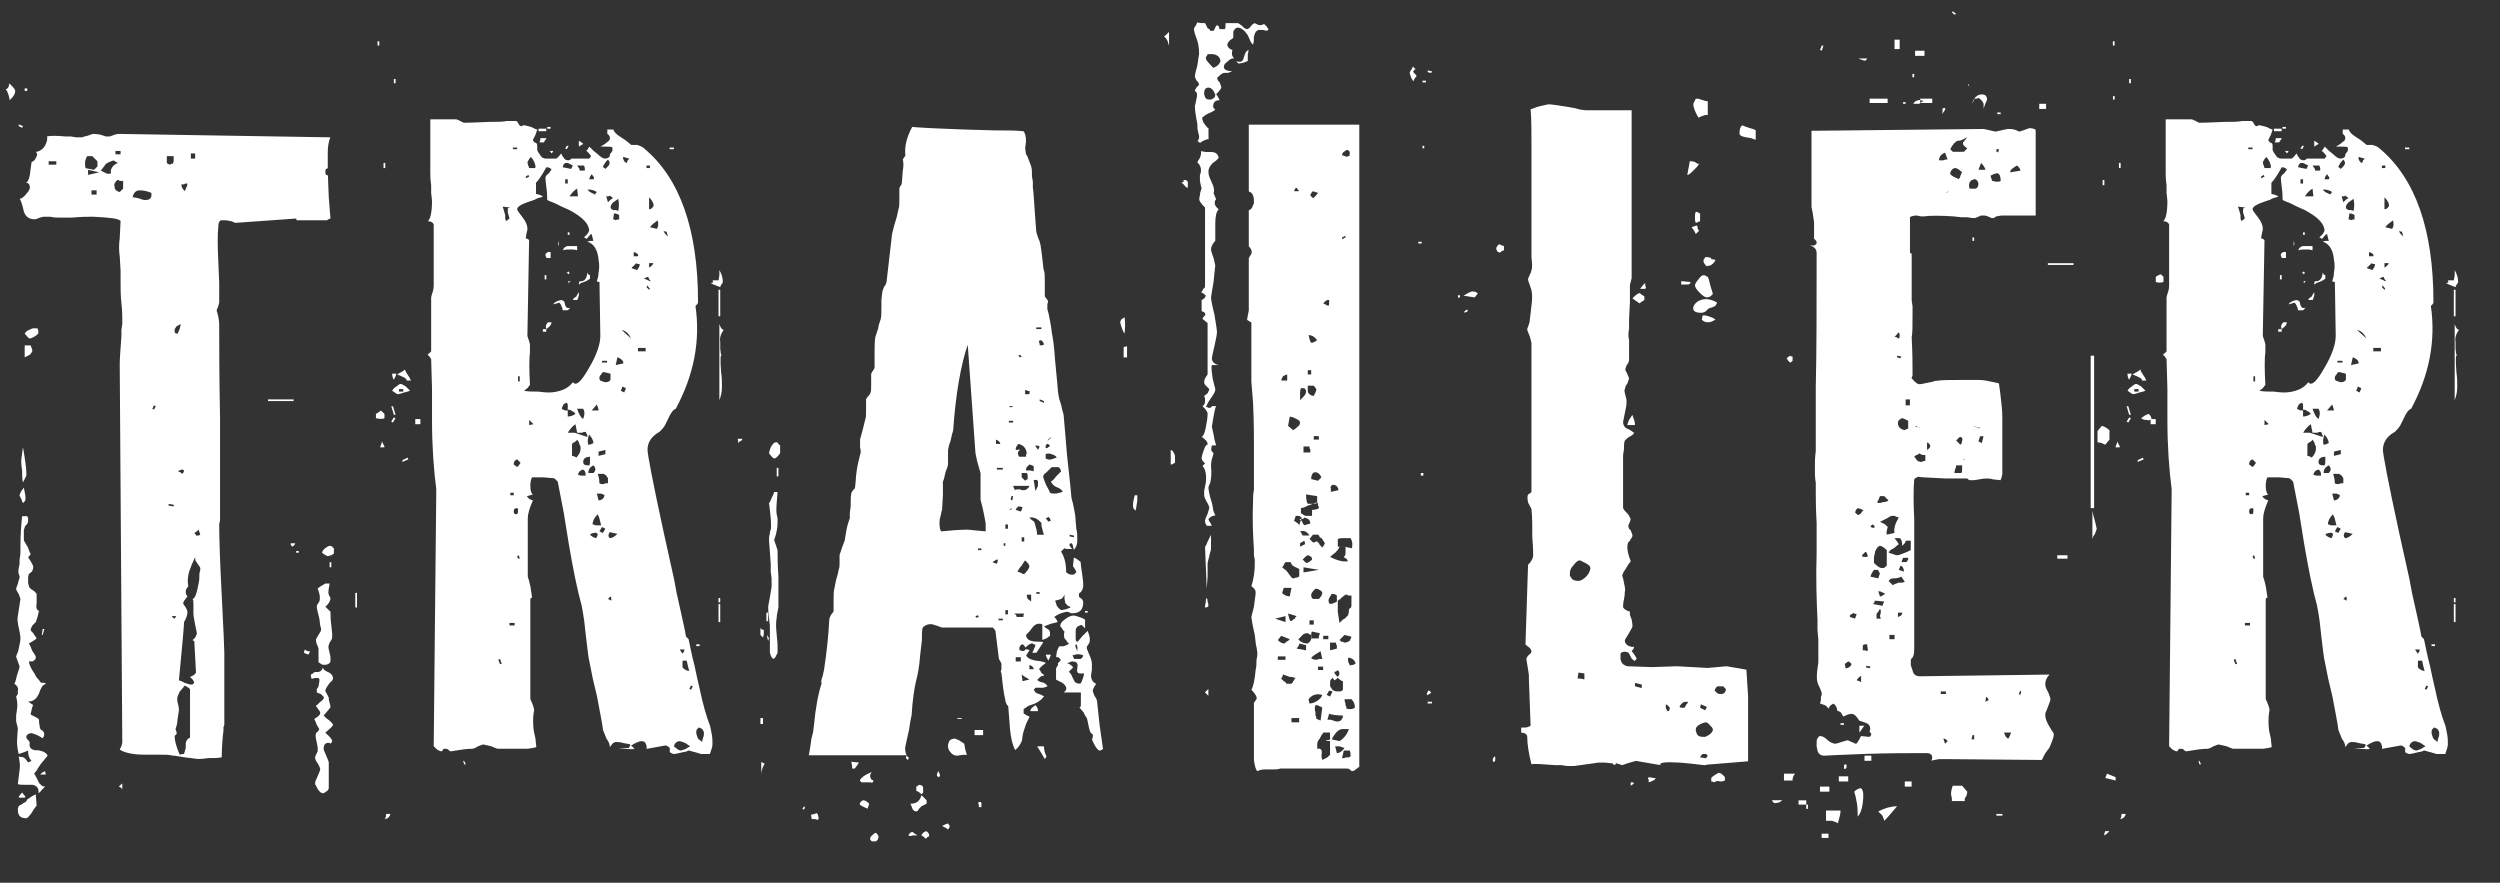
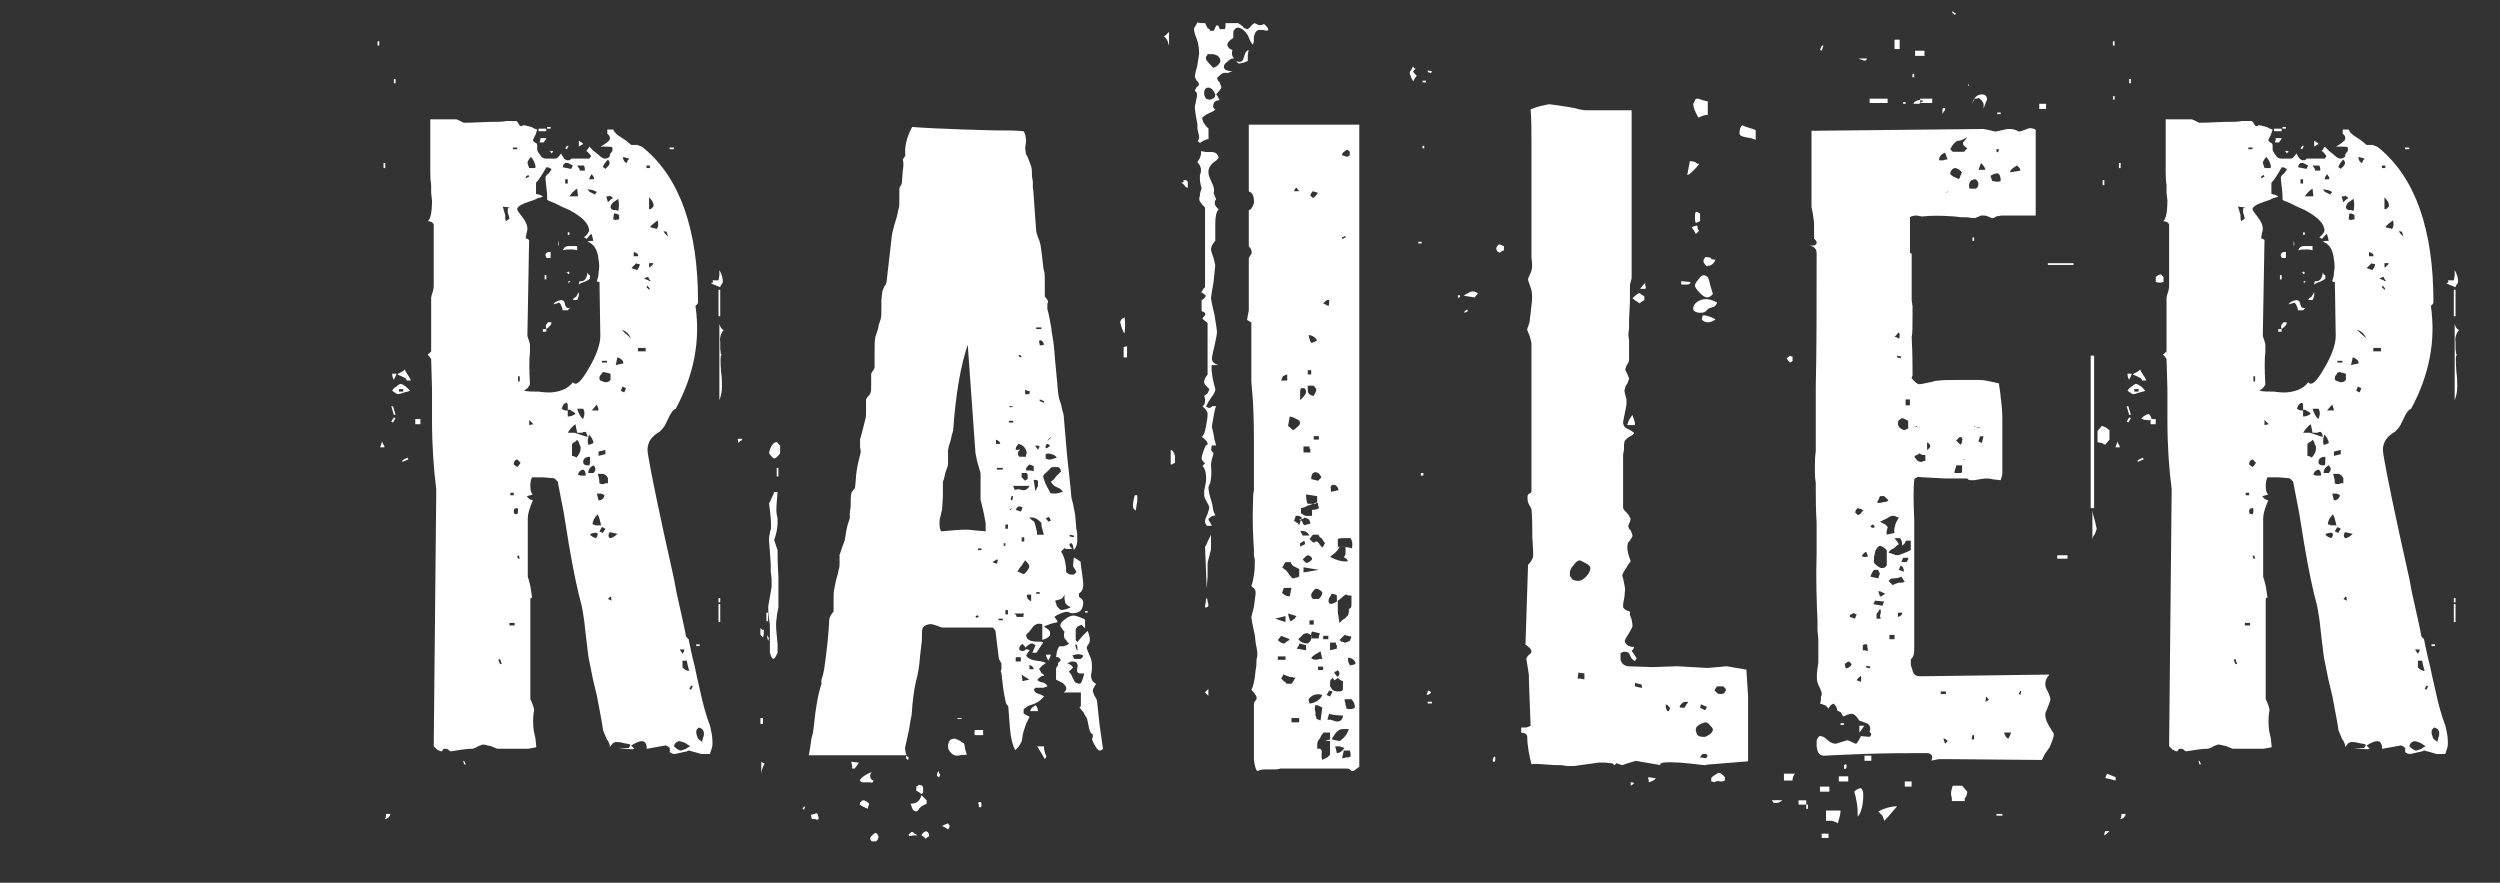
<svg xmlns="http://www.w3.org/2000/svg" id="Camada_1" viewBox="0 0 322.19 113.76">
  <rect x="0" y="0" width="322.19" height="113.76" fill="#333333" stroke="none" />
  <defs>
    <style>.cls-1{fill:#fff;}</style>
  </defs>
-   <path class="cls-1" d="M1.08,12.17c-.11-.33-.22-.55-.33-.66.33-.11.44-.44.44-.77l.22.22.22.22c.22.22.33.44.33.55,0,.33-.22.77-.77,1.21.11-.11,0-.33-.11-.77ZM4.83,99.16l-.44.55c.11.11.22.33.33.55l.33.66.33.33c.11.11.33.11.44.11l-.22.22-.22.22c-.11.22-.33.33-.44.44.11-.55-.11-.99-.77-1.1h-.99c-.44,0-.77,0-.88-.11l.11-.88.11-.88c.11-.66,0-1.21-.11-1.77l.66.11.33.33.22.33.44-.22c-.33-.33-.44-.77-.44-1.32l-.55.22-.66.22c-.11-.44-.22-.99-.22-1.66l.11-1.66-.11-.44-.11-.44v-.77l.11-.77c.11-.66,0-1.21-.11-1.66l.22-.33v-.44c.11-.33-.11-.66-.44-.88.11-.22.22-.55.33-1.1l.22-.66.11-.44c0-.11-.11-.33-.22-.66-.11-.33-.22-.55-.22-.66l.11-.33.11-.22.11-.44.11-.55c.11-.44.11-.66.11-.77s0-.33-.11-.88c-.11-.55-.22-.99-.22-1.21-.11-.33,0-.88.11-1.55l.22-1.44c0-.11-.11-.33-.22-.66-.22-.33-.33-.55-.33-.66s.11-.33.22-.66l.11-.44.11-.33v-.22c-.11-.22-.22-.55-.11-.99l.11-.55v-.55l.11-.77v-.77c0-1.77.11-3.09.22-4.08h.66l.11.22v.44l-.11.33-.22.22c-.11.11-.11.33-.22.55v.99c0,.33,0,.44.11.55l.44.77c.11.33.22.66.33.77l-.11.22-.22.22c.44.66.66,1.1.66,1.21,0,.33-.11.66-.33.77s-.33.33-.33.66v.66c.11.33.11.55.22.66s.22.22.44.33.33.33.44.44v1.21c-.11.55,0,.88.33.99-.11.11-.11.44-.22.77l-.11.33-.11.33-.44.44c-.11.22-.22.44-.22.55s.11.22.33.44l.22.33.22.33c-.11.11-.22.22-.44.33l-.55.33.22.44.22.55c.33.44.44.66.44.77s0,.22-.11.33-.22.22-.33.22h-.44c0,.33.22.88.77,1.66.11.33.33.55.55.77.11.22.22.33.33.33h.33l.22.11c-.22.11-.44.22-.55.44l-.22.44-.11.33c-.33.77-.77,1.1-1.44,1.1.11.11.22.11.33.22l.33.22c-.11.22-.22.66-.33,1.21.11.11.44.22.99.55.11.11.11.22.11.55l.11.66.11.22.22.11c.11.11.22.33.22.44,0,.22-.11.44-.22.55l-.33-.22-.44-.22c-.33-.11-.55-.22-.66-.22-.22,0-.44.11-.55.22s-.11.22-.11.33.11.22.22.33l.11.11.11.22c-.11.55.11.88.66.99h.44l.44.11c.33.11.55.22.77.55-.11.22-.44.55-.88,1.1l-.44.66ZM4.39,104.24l-.33.55c-.33.44-.55.66-.66.66-.77,0-1.1-.33-1.1-1.1,0-.33.11-.55.44-.66l.33-.22.22-.11.11-.11.11-.22c.11-.11.22-.11.33-.22s.22-.11.33-.22l.44-.22.11,1.44-.33.44ZM2.85,16.47l-.44-.22v-.22l.55.22-.11.22ZM3.18,102.8h-.77c0-.11.11-.33.44-.66l.44.55-.11.11ZM42.26,21.66l-.22.11c-.11.11-.11.22-.11.33s0,.33.11.44h.11l.11.11.11,2.76.22,2.76c-.11,0-.33.11-.44.22h-3.86q-.11,0-.11-.11c.11-.11,0-.11-.11-.11l-7.73.55c-.11,0-.22-.11-.55-.22l-.66-.11h-.66c-.22.11-.33.33-.33.77-.11.99-.11,2.54,0,4.64l.11,2.65v2.54l-.11.44-.22.55c0,.11.11.33.22.88.11.55.11.88.11,1.1,0,2.43,0,6.4.11,11.92v13.14l-.11.55c0,1.88.11,4.97.33,9.27.22,4.31.33,6.73.33,7.29v9.27l-.11.33v.44c-.11.88-.22,1.99-.22,3.42-.44.11-.99.11-1.77.11-.66.11-1.1.11-1.33.11l-.88-.11-.88-.11c-.77-.11-1.21-.22-1.55-.22-.33-.11-.88-.11-1.66-.11h-1.77c-1.54,0-2.65-.22-3.31-.66l.22-.44.11-.44-.33-48.8c0-.77.11-1.99.22-3.64v-.77l.11-.77v-.77c0-.22,0-.88-.11-1.88-.11-.99-.11-1.88-.11-2.65v-1.55l-.11-1.88c-.11-.66-.11-1.44,0-2.32l.11-2.21c-.22-.33-1.43-.44-3.53-.55-.66,0-1.55,0-2.65.11h-1.88c-.22,0-.55,0-.99-.11h-.77c-.11,0-.22,0-.55.11s-.55.22-.66.22c-.77,0-1.21-.33-1.43-.99l-.22-.88c-.11-.33-.22-.66-.33-.77.22,0,.55-.22.88-.66.33-.33.44-.66.44-.77,0-.44-.22-.66-.55-.66.22,0,.44-.33.55-.99l.11-.88.11-.77c.22-.11.44-.22.55-.55.22-.33.22-.55,0-.77.33,0,.77-.22,1.1-.66.33-.55.44-.99.33-1.32.33-.11,1.21-.11,2.43,0h.66l.66.11h.77l.33-.11.44-.11c.33-.11.55-.22.66-.22s.44,0,.99.11l.66.22h.44c.11,0,.33-.11.66-.22s.44-.11.55-.11l27.27.44c-.22.55-.33,1.21-.33,1.99v1.99ZM2.96,64.83l-.11-.22-.11-.33c-.11-.22-.22-.33-.22-.44s.11-.33.22-.55c.11-.11.22-.33.33-.44.11.55.22.99.22,1.32,0,.11,0,.33-.11.44l-.22.22ZM3.18,61.73l-.22.44c-.11-.44-.11-.99-.11-1.55-.11-.66-.11-1.1-.11-1.21,0-.33.11-.88.22-1.77.11.55.22,1.33.33,2.1.11.77.11,1.32.11,1.55l-.22.44ZM3.18,11.72v-.33h.33v.33h-.33ZM4.94,42.97l-.22.22-.33.22c-.22.11-.44.22-.55.22s-.33-.22-.66-.66c.11-.11.22-.33.55-.44.22-.11.44-.22.55-.22h.55l.11.33v.33ZM3.18,46.06v-1.55h.77c.11.33.22.55.22.66s-.11.33-.33.55c-.22.11-.44.22-.66.33ZM5.83,99.6c.11.11.11.22,0,.22h-.66c.11-.11.33-.33.66-.44v.22ZM5.5,81.83h-.11l.11-.77h.22l-.22.77ZM6.27,20.78v.44h.99v-.44h-.99ZM11.9,20.12h-.66c-.33.55-.33.99-.22,1.55l.55.11.55.11.44-.44v-.66l-.66-.66ZM11.35,22.54l1.44-.33-1.44-.33v.66ZM11.79,24.53v.55h.66v-.55h-.66ZM13.33,21.55l-.33.44.66.33c.22.11.44.11.66,0-.11-.33,0-.55.22-.88.11-.11.33-.33.66-.44-.22-.11-.44-.22-.55-.33-.33.11-.66.22-.99.44l-.33.44ZM15.87,23.32h-.44l-.11-.11h-.22c-.33.33-.44.55-.33.88,0,.33.22.55.66.66l.44-.44v-.99ZM14.88,19.45v.44h.66v-.44h-.66ZM15.76,101.7l-.22-.22-.22-.11.22-.22c.11-.11.22-.11.22-.22v.77ZM19.52,24.86c-.55-.22-.99-.33-1.55-.33-.44,0-.77.33-.88.88l.66.11.66.22c.55.11.99,0,1.1-.44v-.44ZM19.85,52.24l-.22.44.22.11.22-.44-.22-.11ZM21.5,21c.11.11.33.22.44.22l.11-.11h.22l.11-.33v-.66h-.88v.88ZM22.39,65.05l-.66-.11v.22l.66.11v-.22ZM22.17,79.4c0,.11.11.22.33.33.11-.11.11-.22.22-.33h-.55ZM22.72,42.08c-.11.22-.22.33-.22.44s0,.33.11.44h.11l.11.11c.33-.55.44-.99.44-1.32l-.55.33ZM24.49,88.89c0-.11-.11-.22-.33-.33-.11-.11-.22-.11-.33-.22-.11.11-.33.44-.66.77-.22.44-.33.77-.33.88s0,.44.11.77c.11.44.11.66.11.77-.11.77-.22,1.32-.22,1.66l-.11.44-.11.33c.11.33.22.55.11.66l-.11.11-.11.11c0,.66.22,1.44.66,2.43l.33-.11h.22l.22-.77v-.66c.11-.33.22-.55.55-.66v-6.18ZM22.94,60.74c.33.11.44.22.55.33.11-.11.22-.22.22-.44-.11-.11-.22-.11-.33-.11-.22.11-.33.11-.44.22ZM25.81,73.22c0-.11-.11-.22-.33-.55l-.22-.33c-.11-.11-.11-.33-.11-.55l-.44.99-.33.88c-.22.77-.22,1.32-.11,1.88l-.22.33c-.11.11-.11.33-.11.44,0,.22.11.44.22.55l-.33.44c-.11.11-.22.33-.22.44s.11.22.33.55c.11.22.22.44.22.55,0,.33-.11.77-.44,1.33,0,.44-.22,2.98-.66,7.51l.33.11.44.22c.33.11.66.22.77.22s.22,0,.33-.11l.11-.22c-.11-.11-.11-.22-.22-.33l-.33-.33c.33-.11.66-.33.77-.55l-.22-4.08q-.11,0-.22-.11l.33-.33c.11-.22.22-.44.22-.55s-.11-.55-.22-1.1c-.11-.66-.22-1.1-.22-1.44v-1.1c0-.44,0-.66-.11-.77.33-.11.55-.77.77-1.99.11-.44.11-.88.11-1.32l.11-.44v-.22ZM23.38,23.76c0,.33.11.55.44.88l.22-.55c.11-.11.11-.33.11-.44-.22,0-.33,0-.44.11h-.33ZM24.6,19.78v.66h.55v-.66h-.55ZM25.59,68.25l-.22.22-.33.22c.11.11.22.22.22.33h.33l.22-.11-.22-.66ZM34.53,51.69v-.22h3.31v.22h-3.31ZM38.06,70.01l-.11.22-.11.11-.22.11-.11-.22q-.11-.11,0-.22h.55ZM38.17,71.23v-.22h.33v.22h-.33ZM39.94,83.92c0,.11-.11.33-.22.44l-.55-.22.11-.44c.11.11.22.11.33.22h.33ZM42.26,94.74l.22.22c.22.22.33.44.33.55s-.11.22-.22.33q-.11-.11-.22-.11c-.44,0-.66.22-.66.77,0,.11.11.44.33.88.22.55.33.77.33.88v3.31c0,.11-.11.33-.33.44-.11.11-.33.22-.44.22-.22,0-.44-.22-.66-.55l-.22-.44c-.11-.11-.11-.22-.11-.33s.11-.44.33-.88c.22-.55.33-.77.33-.88s-.11-.44-.33-.77l-.22-.33-.11-.33c0-.11,0-.22.11-.44l.22-.44v-.55l-.11-.55c-.11-.55-.22-.88-.11-1.21,0-.11.11-.11.22-.22l.22-.33-.33-.55c-.11-.33-.22-.55-.33-.77.55-.33.77-.55.77-.77,0-.11-.11-.33-.22-.44l-.33-.44c0-.11.11-.11.22-.22l.33-.33c.33-.22.55-.44.44-.66-.11-.11-.22-.22-.33-.33l-.55-.22v-.44l.22-.33.11-.66v-.33q-.11-.11-.22-.11h-.33l-.44.11c-.11-.22-.11-.44-.11-.55l.22-.11.11-.11.22-.11h.44c.33-.11.44-.22.55-.55.11.22.22.33.44.44l.44.22c.33.22.44.44.44.77l-.11.22-.33.33c-.33.44-.55.77-.55.99,0,.11.11.22.22.44l.22.44c0,.11,0,.33.11.66.11.33.11.44.11.55s-.33.44-.88,1.1l.33.33.44.33c.33.33.44.44.44.55s-.33.44-.99.99l.33.33ZM42.48,82.82l-.11.33c-.11.22,0,.55.11.99l.11.55v.55c-.11.33-.44.44-.77.44-.11,0-.33,0-.44-.11s-.22-.11-.33-.22v-1.77l-.11-.33-.11-.22c-.11-.33-.11-.44-.11-.55s.11-.33.33-.66.33-.55.33-.66,0-.22-.11-.55l-.11-.88c-.22-.88-.33-1.32-.33-1.44s0-.33.11-.44l.22-.33c.11-.33.11-.88-.22-1.66.11-.11.22-.22.44-.33l.55-.33h.55c-.11.66-.22,1.1-.11,1.44l.11.22.11.22c0,.33-.22.77-.66,1.1l.33.33.33.33c0,.33,0,.99.11,1.77l.11,1.1c0,.33,0,.66-.11.77l-.22.33ZM43.03,71.34l-.33.22-.44.11c-.11,0-.33-.11-.77-.44.11-.33.33-.55.55-.66.11-.11.33-.22.44-.22s.22,0,.33.11l.22.22v.66ZM42.48,73.11v-.66h.22v.66h-.22ZM45.79,78.29v-1.88h.22v1.88h-.22ZM49.55,53.9c-.22.11-.55.11-1.1,0v-.55c.11-.11.22-.11.33-.22l.33-.22.44.44v.55Z" />
  <path class="cls-1" d="M48.66,5.87v-.55h.22v.55h-.22ZM48.99,57.65l.11-.33c.11-.22.11-.33.11-.44l.11.22.11.22c.11.11.11.22.11.33h-.55ZM49.43,21.66v-.66h.22v.66h-.22ZM50.31,104.9c-.11.44-.44.66-.77.66.11,0,.22-.22.22-.66h.55ZM50.76,53.46l-.33-1.1h.22l.33,1.1h-.22ZM50.64,54.45l-.22-.11.33-.55.22.11-.33.55ZM51.09,48.16l-.11.33-.22.44c-.11-.11-.22-.44-.22-.77h.55ZM52.52,50.47l-.44.11c-.33.11-.66.22-.77.22s-.33-.11-.44-.22l-.33-.22c.11-.22.33-.44.55-.55.22-.22.44-.33.55-.33s.33.11.66.33l.33.33.22.22-.33.11ZM50.76,10.73v-.55h.22v.55h-.22ZM52.41,49.04c0-.11-.11-.33-.44-.44-.22-.11-.44-.22-.77-.33.11-.11.33-.22.55-.33s.33-.22.44-.33c0,.11.11.33.33.66l.22.33.22.44h-.55ZM51.97,50.14h-.55v.33h.55v-.33ZM51.86,59.53v-.22l.66-.33.11.22-.77.33ZM54.18,54.01v.66h-.66v-.66h.66ZM91.49,97.17h-1.1c-.11,0-.33-.11-.77-.22l-.44-.11-.33-.11c-.11,0-.22,0-.33.11l-.55.11c-.55.11-.88.22-.99.22s-.33,0-.44-.11l-.22-.11v-.55c-.22-.22-.44-.33-.55-.33l-2.43.44v-.33l-.11-.33c-.11-.22-.22-.33-.55-.33s-.77.22-1.32.55c0,.11.11.11.22.22s.11.22.22.22c-.33.11-1.1,0-2.1-.11h1.32c.11-.11.22-.33.22-.44-.22-.11-.55-.11-.99-.22-.33-.11-.66-.11-.88-.11-.11,0-.33.11-.44.22l-.33.44c0-.33-.11-.66-.44-1.1l-.22-.55-.22-.55c-.11-.99-.44-2.43-.77-4.31l-.55-2.32-.44-2.21c-.11-.33-.22-1.44-.44-3.2l-.22-1.99c-.11-.77-.22-1.44-.33-1.99-.55-1.99-1.1-4.64-1.66-7.95l-.66-4.08-.77-3.97-.11-.11-.11-.11c-.11-.11-.22-.22-.33-.22l-1.32-.11h-1.44c-.11.22-.22.55-.22,1.1s.11.99.33,1.1l-.33.11-.44.11c.11.22.33.44.77.55-.44.99-.66,1.77-.66,2.32v7.4c0,.11,0,.22.11.44l.22.88c.11.77.22,1.32.22,1.55-.11-.11-.22,0-.22.22v12.81c.11.22.22.44.33.77.11.33.22.66.11.88-.11.77-.11,1.55,0,2.43l.22.99.11,1.1c-.22.11-.55.11-1.1.22h-3.86c-.11,0-.33-.11-.88-.33-.55-.11-.88-.22-.99-.22s-.33.11-.66.22c-.33.22-.66.33-.77.33s-.55,0-1.33.11c-.77.11-1.32.22-1.43.22s-.22-.11-.33-.22c-.11-.11-.33-.11-.44-.11s-.22,0-.22.11c-.11.11-.11.22-.22.22s-.33-.11-.55-.22l-.22-.22-.22-.22.33-33.12c-.33-2.54-.55-5.52-.55-8.94v-3.97l-.11-3.86-.22-.33-.22-.22c0-.11.11-.11.22-.22l.22-.22v-6.96c0-.11.11-.44.22-.77.11-.44.11-.66.11-.77v-7.84c-.11-.33-.44-.44-.77-.44.33-.22.55-1.1.55-2.65l-.11-.99v-.99c-.11-.77-.11-1.32-.11-1.66v-6.84h3.31c.11,0,.33.11.55.22l.22.11.22.11c.11,0,1.21,0,3.31-.11.99,0,1.77,0,2.21-.11h1.21c.11,0,.22.11.33.33s.22.33.33.33.22,0,.22-.11h.22c.11,0,.44.11.88.22l.44.22.33.11-.22.66-.33.66c0,.11.11.33.44.44.11.11.11.22.11.44v.44c.11.33.33.55.55.88.11.11.33.22.55.22h1.32c.11,0,.33-.22.66-.66.11.22.22.44.33.55.11.22.33.33.55.33.11,0,.22,0,.33-.11l.11-.11h2.32l.22-.33c-.33-.44-.55-.66-.66-.66.11,0,.11-.11.22-.22l.22-.33.55.55.55.44c.33.33.66.55.88.55.33,0,.55-.11.66-.33v-.22c.11-.11.22-.33.33-.44v-.44c-.11-.11-.44-.11-.77-.11h-.77l.55-.33.55-.44c.22-.33.11-.66-.22-.88v-.55h.77c.11.33.44.66.99.99l.66.44.66.55h.77c.33.11.66.22.88.44,4.64,3.86,6.96,10.49,6.96,19.76,0,.11,0,.22-.11.33l-.22.22c.66,4.53-.22,8.94-2.54,13.25-.33.11-.66.55-.99,1.32l-.44.88c-.22.33-.44.55-.66.77-.99.55-1.55,1.32-1.55,2.32,0,.55.66,4.08,2.1,10.71l.88,3.97.44,1.99.33,1.77c.66,2.98,1.1,4.86,1.21,5.63l.22.22.11.11c.22.99.44,2.21.77,3.42l.33,1.55.33,1.44c.44,2.1.88,3.53,1.21,4.42.11.22.22.66.33,1.32.11.55.11.99.11,1.32,0,.11,0,.33-.11.66l-.22.66ZM59.81,98.5l-.11-.44h.11l.22.44h-.22ZM64.44,84.92l-.22.11.22.55h.22l-.22-.66ZM64.78,26.63c.11.33.22.66.33,1.1v.44l.11.33.44-.33-.11-.44-.11-.33v-.44c0-.11.11-.22.33-.22l-.99-.11ZM66.32,80.28h-.66v.33h.66v-.33ZM66.21,63.5h-.44v.33h.44v-.33ZM66.65,19.01h-.55v.22h.55v-.22ZM66.65,59.2c-.33.11-.44.33-.44.66l.44.33.22-.22.22-.33-.44-.44ZM66.65,66.26c.11-.11.11-.33.11-.55,0-.11,0-.22-.11-.22-.33,0-.44.11-.44.44,0,.22.11.33.22.33h.22ZM77.25,36.34c-.11,0-.22,0-.33-.11.11-.33.22-.66.22-1.1.11-.55.11-1.1,0-1.66-.11-1.32-.66-2.1-1.44-2.32.22-.11.44-.11.77-.11l-.22-.88c-.11,0-.33.22-.66.66,0-.11-.11-.11-.33-.22l.44-.44c.11-.22.22-.33.22-.44,0-.88-.88-1.77-2.54-2.65l-.99-.44-.88-.44c-.55-.22-.88-.33-.99-.44,0-.33,0-.88-.11-1.66s-.11-1.1-.11-1.21.11-.33.44-.55c.22-.33.33-.44.33-.55l-.22-.11c-.11-.11-.33-.11-.44-.11-.55.99-.99,1.66-1.33,1.99v1.44l.44.11c.22.11.33.11.44.22-.11.11-.33.11-.66.22l-.44.22-.66.22c-.99.33-1.55.66-1.55.99,0,.11.22.44.66.99.44.55.66,1.1.66,1.44,0,.11,0,.33-.11.66l-.11.66c.11,0,.33.11.44.22l-.22,12.36.11.33.11.33c.11.33.11.44.11.55v.88c-.11.77-.11,2.21,0,4.2-.11.11-.22.33-.33.44l-.44.33c.55.11,1.1.11,1.88.11.77.11,1.21.11,1.33.11.55,0,1.21-.11,1.77-.33s.99-.55,1.32-.99c.44.55,1.1-.11,2.1-1.88.99-1.66,1.44-3.09,1.44-4.08l-.11-6.96ZM66.87,71.56l-.22.11.11.33h.22l-.11-.44ZM66.98,48.49h-.22v.66h.22v-.66ZM68.09,22.54l-.33.22v.22l.44-.22-.11-.22ZM68.97,21.66c.11-.22,0-.44-.11-.77-.11-.22-.22-.44-.44-.66-.22.22-.33.44-.44.66,0,.22.11.44.22.77h.77ZM68.2,54.12v.66l.55-.11-.55-.55ZM69.41,16.91v-.33h.99v.33h-.99ZM70.41,17.8q0,.11-.11.22l-.22.33h-.55l.11-.33v-.22h.77ZM69.96,42.75v-.33h.44v.33h-.44ZM70.19,36.01v-.55h.22v.55h-.22ZM70.41,33.25v-.11c-.11-.11-.11-.22-.11-.33s.11-.22.33-.33h.33v.77h-.55ZM71.07,41.53c0,.33-.22.55-.66.88-.11-.33-.11-.55.22-.88h.44ZM70.52,16.58v-.22h.44v.22h-.44ZM71.29,19.45c0,.11-.11.22-.22.33l-.11-.22q-.11-.11-.22-.11h.55ZM73.39,39.77l-.22.22h-.66c0-.11,0-.22-.11-.44-.11-.33-.22-.44-.33-.55l-.33.11-.44.11c.11-.22.44-.44.99-.55.22,0,.33.11.44.22l.11.44c.11.33.33.44.66.33l-.11.11ZM71.95,31.04c.11.33.11.55,0,.66v-.66ZM73.17,52.13l-.11-.22c-.11,0-.33.11-.44.22-.11.22-.22.44-.22.55.11.11.22.11.44.22h.33v-.77ZM73.39,21.11c-.11-.11-.33-.11-.55-.11l-.22.22-.11.33,1.1.22.22-.44-.44-.22ZM74.38,32.26c-.33-.11-.55-.11-.77-.11-.33,0-.77,0-1.1.11.11-.11.11-.22.22-.33.11-.11.33-.22.44-.22h1.21v.55ZM73.06,19.23l-.22-.11.22-.33h.22l-.22.44ZM73.17,23.1h-.33v.55h.33v-.55ZM73.28,34.91v.11l.11.11q0,.11-.11.22c-.11-.11-.22-.22-.33-.22.22,0,.33-.11.33-.22ZM73.17,30.27v-.33h.22v.33h-.22ZM73.61,36.23q-.11,0-.22.11l-.11.22c0-.22,0-.33-.11-.33h.44ZM73.17,53.68c.33,0,.66-.11.99-.33-.11-.22-.33-.33-.55-.44-.11-.11-.33-.11-.44-.11v.88ZM74.38,55.77l-.22-1.1c-.33.22-.66.55-.99,1.1h1.21ZM74.38,24.31c-.22.11-.44.33-.55.44-.22.22-.33.44-.44.55h1.1l-.11-.99ZM74.6,56.99l-.22-.33c-.11.11-.11.22-.22.22l-.11.11c-.11,0-.22.11-.33.22v1.55c.22,0,.44.11.55.22.33-.33.55-.77.55-1.1v-.33l-.11-.22-.11-.33ZM74.6,38.11c-.11.22-.11.44-.22.55h-.55l.11-.22.33-.22c.11-.22.22-.44.33-.55v.44ZM74.05,55.77l1.66.55c0-.22-.11-.44-.22-.66-.22,0-.33,0-.44.11h-.99ZM75.37,21.99v-.33l-.11-.33h-.88l.22.33c.11.11.11.22.11.33h.66ZM74.38,52.68c.22.66.44,1.1.77,1.32.22-.55.22-.99,0-1.32h-.77ZM74.49,61.18l.33.11h.66c0-.44-.11-.66-.33-.77-.11,0-.33.11-.44.22s-.22.33-.22.44ZM74.93,18.68l-.33.22v-.77c.11.11.22.11.33.22s.22.11.22.22l-.22.11ZM76.04,35.9c-.11.11-.44.33-.77.44l-.33.11-.33.22v-.22c.11-.11.11-.22,0-.22.66.11.99-.22,1.1-1.1l.11.22q.11.11.22.11v.44ZM75.93,59.97c.11-.11.11-.33.11-.66v-.44c-.55,0-.88.22-.88.66,0,.33.22.44.55.44h.22ZM76.26,24.86l.22.11.22.11c0-.11.11-.22.22-.33-.33-.22-.66-.33-1.21-.33.11.11.22.33.55.44ZM76.48,57.1c0-.22-.11-.44-.22-.66-.11-.11-.22-.33-.33-.44-.22.55-.22.99-.11,1.32.22,0,.44-.11.66-.22ZM76.48,60.96c.33-.33.33-.66,0-.99-.44.22-.66.55-.66.99h.66ZM76.48,23.1c.11-.11.11-.22,0-.33l-.22-.33-.22.33-.11.33h.55ZM76.81,69.35c.11-.11.22-.33.22-.55-.11-.11-.33-.22-.44-.11-.33,0-.44.11-.55.22.11.11.22.22.44.33l.33.11ZM76.26,52.9h.88c0-.22-.11-.44-.22-.77l-.66.77ZM76.37,67.59c.11,0,.22,0,.33.11h.77l-.22-.88c0-.11-.11-.22-.22-.55-.44.44-.66.88-.66,1.32ZM77.14,64.49c.22,0,.44-.11.55-.22s.22-.33.22-.44c-.11-.11-.22-.11-.44-.22h-.55l.22.88ZM78.35,61.62l-.22-.33-.33-.22h-.77c.11.33.22.66.22,1.21.11.11.33.11.55.11l.22-.11h.33v-.66ZM77.14,58.2v.55l.88-.22v-.55l-.88.22ZM77.8,47.94l-.22.11-.11.22c-.11.11-.22.22-.22.44,0,.11,0,.22.11.33.33.11.55.22.66.22.33,0,.55-.11.66-.33v-.77l-.88-.22ZM77.25,68.47l.44.22.33-.55-.44-.22-.33.55ZM78.24,46.5h-.66v.22h.66v-.22ZM77.69,21.55c.11,0,.22.11.33.22l.33-.33c.11-.11.22-.33.22-.44s-.11-.33-.22-.44c-.33.33-.55.66-.66.99ZM78.57,25.19c0,.11-.11.11-.22.11h-.22l.22.77.33-.33.33-.22-.44-.33ZM78.35,77.19l.44.22c0-.33,0-.44-.11-.55l-.33.33ZM79.57,68.8l-.99-.22c-.22.33-.22.55,0,.77.33,0,.66-.22.99-.55ZM79.35,25.86l-.33.22c-.22.22-.33.44-.33.66,0,.11.11.22.33.33h.33l.33.11c.11-.55.11-.99,0-1.55l-.33.22ZM79.79,27.73c-.11-.11-.33-.22-.66-.22l-.11.77c.11,0,.22,0,.33.11.11-.11.33-.11.44-.11v-.55ZM79.35,47.05l.99-.22c0-.22-.11-.44-.33-.55-.11-.11-.33-.22-.44-.22l-.22.99ZM80.01,50.36l.44.22.22-.55-.44-.22-.22.55ZM81.34,43.63c-.33-.66-.66-.99-1.21-1.1l1.21,1.1ZM80.34,20.23c-.11.11,0,.33.11.55.11.11.22.22.33.22l.11-.33.22-.22-.77-.22ZM81.78,34.14l-.22.22c-.11.11-.22.11-.11.22l.66.22c.11-.11.11-.22.22-.33.11-.22.11-.33.11-.44-.11,0-.33,0-.44-.11l-.22.22ZM82.22,33.03c.11-.22-.11-.44-.55-.55v.55h.55ZM82.22,44.84v.44h.99v-.44h-.99ZM82.99,35.9l.55.22c.11.11.22.11.33.11-.11-.11-.22-.22-.33-.55-.11,0-.33.11-.55.22ZM83.76,21.33h-.44v.33h.44v-.33ZM83.43,36.79l-.11.22.33.33.11-.11-.33-.44ZM83.65,26.96c.11,0,.22,0,.33-.11l.22-.22c.11-.33-.11-.77-.55-1.21v1.55ZM83.65,33.91v.55c.11,0,.22-.11.33-.22.11-.11.22-.22.22-.33h-.55ZM84.65,29.5c.22-.33.22-.66.11-1.1-.44.33-.77.55-.99.88l.88.22ZM85.64,29.83l-.11-.11c0,.11.11.33.22.44l.22.22.11.11c-.11-.33-.11-.55-.22-.66h-.22ZM86.3,19.23v-.22h.55v.22h-.55ZM88.29,95.74c-.33-.11-.55-.22-.77-.22-.11,0-.33.11-.44.22s-.22.33-.22.44c.33.33.66.55.88.55.11,0,.33-.11.66-.22.11-.11.33-.22.55-.33l-.66-.44ZM87.63,83.7q0,.11.11.22l.22.33.22-.33v-.22h-.55ZM88.51,85.14h-.55v.88c.33.33.55.44.88.44-.11-.22-.11-.44-.22-.77l-.11-.55ZM89.06,88.34l-.22.44.22.11.22-.44-.22-.11ZM89.73,83.26v-.22h.44v.22h-.44ZM90.06,93.75l-.22.22c-.11.11-.11.33-.11.44,0,.22.11.44.22.77.22.22.44.33.55.44,0-.11,0-.22.11-.55.11-.22.11-.44.11-.55,0-.22-.11-.44-.22-.55s-.22-.11-.44-.22ZM92.82,37.01l-.55-.22c-.33-.11-.55-.22-.66-.33.33,0,.33-.11.22-.33h.77l.11-.66v-.66c.33.55.44,1.1.44,1.44,0,.11,0,.22-.11.33-.11.11-.22.33-.22.44ZM92.6,40.76v-3.42h.22v3.42h-.22ZM92.6,77.63v-.55h.22v.55h-.22ZM92.6,80.17v-2.32h.22v2.32h-.22ZM92.82,44.95l.11.88q.11-.11.11-.22c-.22.11-.22.88-.11,2.32.11.77.11,1.32.11,1.88,0,.66-.11,1.21-.33,1.77v-9.83c.11.33.22.66.55.77-.33.44-.55.99-.44,1.55v.88Z" />
  <path class="cls-1" d="M95.68,56.55l-.11.22-.22.11-.22.22v-.33q-.11-.11,0-.22h.55ZM98.44,81.16c0,.44,0,.77-.11.99l-.33-.33v-.88l.22.22h.22ZM98,93.31v-.77h.33v.77h-.33ZM98.11,98.17c.11.11.33.22.44.22-.33.55-.44,1.1-.44,1.44v-1.66ZM98.77,80.06v-1.1h.22v1.1h-.22ZM98.99,82.6l-.11-.44v-.33l.22.44-.11.33ZM100.32,78.29c-.11.55-.22.99-.22,1.32-.11.55-.11,1.21,0,2.21l.11,1.21v1.1l-.11.22-.11.22c-.11.22-.22.33-.33.33s-.11-.11-.22-.22-.11-.33-.22-.55v-3.53c-.11-.88-.22-1.66-.22-2.32,0-.22.11-.66.22-1.32.11-.77.22-1.21.22-1.32v-1.1l-.11-.88v-.99c-.11-1.88-.22-2.87-.22-2.98,0-.33,0-.66.11-.88v-.22l.11-.33c.11-.55,0-1.77-.22-3.42.11-.11.22-.33.33-.66l.22-.44.11-.33h.44c-.11,1.32-.22,2.32-.11,2.87l.11.55v.55c0,.55-.11,1.32-.44,2.21l.22.66.22.66c0,.77,0,1.88.11,3.42v3.97ZM100.54,58.42c-.33.44-.55.66-.77.66-.11,0-.33-.22-.66-.66.11-.55.22-.88.44-1.1.11-.22.33-.33.55-.33.11,0,.11.11.22.22l.22.22v.99ZM100.1,61.4v-1.1h.22v1.1h-.22ZM103.63,104.35l-.22-.11.22-.33.11.11-.11.33ZM137.85,78.96c-.11-.11-.33-.11-.44-.11s-.44.11-.77.22l-.44.22-.33.22c.11.11.33.33.44.66l-.88.22-.88.33c.11.11.22.22.44.33s.33.33.33.44v.44l-.44.33-.55.22v-1.99c-.11-.11-.22-.11-.44-.11-.33,0-.66.22-.88.55l-.33.44-.44.44c0,.55.44.88,1.44.88.44,0,.66,0,.77.11-.11.11-.22.33-.44.66l-.22.33-.22.33h-.55c.11-.11.11-.22.22-.44l.22-.55-.44-.22c-.22,0-.55.22-.88.55l-.11-.22-.22-.22c-.11,0-.33.11-.44.44v.33h.11c.11.11.22.11.33.11.22,0,.33-.11.33-.22h.22l.33.11-.44.66c.11.33.55.55,1.1.66l.77.11c.33.11.55.11.66.22l-.44.33-.44.44c.11.11.22.33.33.55l.22.11.11.22c-.11,0-.33,0-.44.11-.11.11-.33.22-.44.44l.33.22.44.11c.33.11.44.33.55.44-.11.11-.22.11-.55.22h-.99l-.22.22c.11.33.22.44.55.55l.33.11.44.22c-.33.44-.77.77-1.32.99l-.66.22c-.22.11-.44.33-.66.44v.55c.11.11.22.11.33.22l.44.22-.44.88-.33.99-.11.44-.11.77c-.22.55-.55.99-.88,1.21-.33-.66-.55-1.55-.66-2.76l-.11-1.44-.11-1.44c-.11-.11-.22-.22-.33-.55-.33-1.44-.44-2.76-.55-3.75-.11-.11-.11-.22,0-.44v-.77l-.11-.22c-.11-.22-.22-.33-.22-.44l-.22-1.77-.22-1.77c-.11-.22-.22-.33-.33-.44h-6.51c-.11,0-.33-.11-.66-.22s-.66-.22-.77-.22c-.44,0-.77.11-1.1.44-.11.33-.11.88-.11,1.66l-.22,1.88c-.11,1.55-.33,2.65-.55,3.42-.22.99-.44,2.43-.55,4.31-.11.44-.22,1.1-.33,1.88l-.44,1.99c-.11.33-.11.77.11,1.32h-12.59c.11-.55.22-1.21.33-2.1l.22-.88.11-.88c.22-2.32.55-4.08.99-5.41-.11-.22,0-.55.11-.88l.11-.44.11-.55c.33-2.21.55-4.31.66-6.4,0-.11.11-.33.22-.55l.33-.44v-1.44c0-.66,0-1.21.11-1.55,0-.11.11-.55.22-1.1l.22-.77.11-.55c.11-.22.11-.55.11-.88v-.99l.33-.99.33-.88.11-.66.11-.66c.11-.66.33-1.21.44-1.55v-.66l.11-.88c0-.77,0-1.44.11-1.77l.22-.33.22-.22c.11-.77.11-1.55.22-2.21.11-.88.33-1.55.44-2.1.11-.22.11-.55,0-.99v-.99l.33-1.21.33-1.33c.11-.22.11-.66.11-1.21v-1.44l.22-.33.22-.22.11-.22c.11-.22.11-.55.11-1.1v-1.33c0-.11.11-.33.22-.44.11-.22.22-.33.22-.44v-1.88c0-.88,0-1.55.11-2.1l.33-.99.11-.55.22-.66c.11-.33.11-.88.11-1.66v-.88l.11-.99c0-.11.11-.33.22-.66l.22-.33.11-.33.33-2.87.33-2.87c0-.22.11-.77.33-1.55l.33-1.1.22-.99c.11-.22.11-.66.11-1.32v-1.32c0-.11.11-.33.22-.44.11-.22.11-.33.11-.44l.11-1.44c.11-.55.11-1.1,0-1.44l.22-.33q.11-.11.11-.22c-.11-.99.11-2.21.88-3.64,1.33.11,3.53.22,6.73.33l3.86.11c1.44,0,2.76,0,3.75.11.22.22.33.66.33,1.32l-.11.88.11.77c.11.11.22.33.33.66l.33.88c.11.33.11.77.11,1.32l.11.66v.77c.11.55.11,1.44.22,2.65l.11,1.55.11,1.44c0,.11.11.44.22.77l.22.55.11.44.11.77.11.88c.11.77.11,1.32.22,1.66.11.22.11.77.11,1.55v1.77c.11.11.22.33.33.44s.11.22,0,.55v.66c.11.33.22.77.33,1.44.11.66.22,1.1.22,1.44.11.55.33,1.77.44,3.64l.22,2.32c.11.88.11,1.66.22,2.21l.11.55.22.66c.11.55.22.99.33,1.32l.22,2.54.22,2.65c.22,2.1.44,3.86.55,5.3,0,.22.11.55.22.99l.22,1.1c.11.44.11,1.21.22,2.21.11.33.11.66.11.99v.55c0,.33-.11.77-.44,1.1l-.11-.44c0-.22-.11-.33-.22-.44l-.22.11v.22c.11.11.22.33.33.44h-.44c-.22,0-.44,0-.55-.11l-.44.44c.44.66.66,1.55.66,2.65.22.22.44.33.77.33.11,0,.22,0,.33-.11l.22-.22c-.11-.33-.33-.55-.44-.77l.11-1.1c.11,0,.22.11.44.22l.44.33c0,.33.11.99.22,1.77.11.77.11,1.1.11,1.21,0,.55-.22.88-.55,1.1v.33c0,.11.11.22.33.33.11.11.22.33.22.44,0,.99-.44,1.44-1.43,1.44-.11,0-.22,0-.33-.11ZM104.62,105.56l-.11-.55.44-.11.33-.11c.11.11.22.44.22.77-.11.11-.22.11-.44,0h-.44ZM110.48,98.61l-.33.44h-.33v-.33l-.11-.55.99.11-.22.33ZM112.46,100.82q-.11.11-.22,0h-1.21l-.22-.22c.11-.33.66-.77,1.55-1.1-.11.11-.22.33-.22.44,0,.33.11.55.44.66l-.11.22ZM111.91,103.91l-.11.33c-.11-.11-.22-.11-.44-.22s-.44-.22-.55-.33c0-.11,0-.22.11-.33s.22-.22.33-.22c.22,0,.44.11.77.44l-.11.33ZM113.12,108.21l-.22.22h-.55c-.11-.11-.22-.22-.22-.33,0-.22.22-.44.66-.77q.11,0,.22.11c.11.11.22.33.22.44l-.11.33ZM116.77,97.72v-.33c.11.11.22.11.33.22,0,.11,0,.22-.11.33l-.22-.22ZM117.65,107.66c-.33.11-.44.11-.55,0v-.11l.11-.11c.11-.11.22-.22.33-.22s.22.11.33.22l.22.11.11.11h-.55ZM119.42,103.58l-.66.33-.11.11-.22.22c-.11.22-.22.33-.33.33-.22,0-.44-.11-.55-.44l-.11-.33-.11-.22c.77,0,1.21-.33,1.43-1.1l.33.33.33.33v.44ZM118.75,102.36c-.11-.11-.33-.33-.66-.44v-.55l.22-.11.11-.11c.33,0,.55.11.55.44v.55l-.22.22ZM119.53,107.88l-.22.22-.22-.22-.33-.22c0-.11.11-.22.22-.33s.22-.11.33-.22c.33.11.44.33.44.66l-.22.11ZM121.07,100.15h-.11c-.11-.11-.22-.11-.22-.22,0-.22.11-.44.22-.55l.11.33c.11.11.11.22,0,.33v.11ZM127.03,67.48c0-.11-.11-.55-.22-1.21l-.22-.99-.22-.88v-3.42l-.22-.77-.22-.77c-.11-.55-.22-.99-.22-1.1l-.99-13.91c-.88,2.54-1.55,6.29-1.88,11.04-.11.33-.22.77-.33,1.32l-.22.66-.11.55v1.77c0,.22-.11.55-.33,1.1-.11.55-.22.99-.33,1.21v1.77l-.11,1.88c-.11.22-.11.55-.22.88-.11.33-.11.66-.11.88,0,.55.11.88.22.99,1.21-.11,2.32-.22,3.42-.22l1.1.11,1.21.11v-.99ZM121.85,106.67l-.44-.22.44-.22.33-.11.22.33c0,.11-.11.33-.22.44l-.33-.22ZM124.05,97.28l-.66.11c-.33,0-.66-.11-.88-.44-.22-.22-.33-.44-.33-.77v-.22l.11-.33c.11-.33.44-.44.77-.44.11,0,.22.11.55.22l.33.22.33.22.11.66.22.77h-.55ZM123.39,92.65v-.11h.55v.11h-.55ZM125.6,94.74v-.66h1.1v.66h-1.1ZM126.04,79.29l-.33.11.11.22.33-.11-.11-.22ZM126.48,70.68h-.44v.22h.44v-.22ZM126.15,104.02v-.33c-.11-.11-.11-.22,0-.33h.22l.11.11v.55h-.33ZM128.58,72.11c-.11,0-.22,0-.33.11-.11.11-.22.11-.33.22.11.11.33.11.55.22l.11-.33v-.22ZM128.91,57.21c0-.22-.22-.44-.55-.55v.55h.55ZM129.24,60.3h-.77v.22h.77v-.22ZM129.24,79.73h-.55v.22h.55v-.22ZM129.57,70.01h-.22v.33h.22v-.33ZM129.9,67.59h-.33v.55h.33v-.55ZM129.9,78.63h-.33v.55h.33v-.55ZM130.02,52.35c.11.11.22.22.33.11h.11l.11-.11h-.55ZM130.57,54.23h-.55v.22h.55v-.22ZM130.24,65.71c.11-.11.22-.11.11-.22-.11.11-.22.22-.33.22h.22ZM130.35,63.94l-.11.44.22.11.11-.55h-.22ZM130.57,62.62l.22.55c.11-.11.33-.11.66-.11l.22.11h.33c.11,0,.33-.11.44-.22s.22-.22.22-.33h-2.1ZM130.68,79.07c.22.11.33.22.33.44h.88c0-.11,0-.33.11-.44h-1.32ZM131.01,57.54c-.11.11-.11.33-.11.44h.33q.11-.11.22,0c-.33.22-.33.55-.11.88h.88c0-.11,0-.33.11-.44-.11-.77-.55-1.1-1.1-1.21-.11.11-.11.22-.22.33ZM131.45,65.27h-.22l-.22.22-.11.22.66.22.11-.22.11-.33-.33-.11ZM131.56,84.7h-.66v.55h.66v-.55ZM132.11,72.22c-.11.11-.22.33-.44.66-.33.33-.44.66-.55.77l.55.22c.11.11.22.11.33.11.44-.44.66-.77.66-.99,0-.11-.11-.33-.22-.44l-.33-.33ZM131.45,45.73l-.22.11.22.22.22-.11-.22-.22ZM132.44,61.18l-.11-.22h-.66v.55l.44.44c.11-.11.22-.11.33-.22v-.55ZM132,69.24h-.33v.55h.33v-.55ZM132.11,87.24c-.22-.11-.33-.22-.44-.33l.11.88.88-.22-.55-.33ZM132.11,50.25v.55h.55c0-.11,0-.22.11-.33l-.66-.22ZM133.22,60.08l-.22-.11-.33-.11c-.11.11-.22.22-.33.33-.11.11-.11.33-.11.44h.55l.44.11v-.66ZM132.89,76.64h-.55c0,.11,0,.33.11.55.11.11.33.22.44.33v-.88ZM134.54,68.91l-.11-.33-.11-.44c-.11-.33-.11-.55-.11-.77-.55-.55-.99-.77-1.55-.66.11.11.22.22.33.33.22.11.33.22.33.33.11.22.11.44.22.77.11.33.11.55.11.77h.88ZM133.22,86.24c0-.22-.22-.44-.55-.55v.55h.55ZM132.78,91.65c0-.11.11-.33.22-.44l.44-.33c.22.22.33.44.33.77h-.99ZM133.77,61.96l-.22-.11h-.33l.22,1.44.33-.66v-.66ZM133.77,57.43h-.33q0,.11.11.22l.22.33.22-.44-.22-.11ZM134.21,42.19h-.66v.22h.66v-.22ZM133.99,76.31h-.44v.22h.44v-.22ZM134.21,97.06l-.55-.88h.88c0,.44.11.88.33,1.32-.11.11-.11.22-.22.33l-.44-.77ZM133.99,43.85c-.11.11-.11.33,0,.44v.22c.22,0,.44,0,.55-.11,0-.11-.11-.33-.22-.44s-.22-.11-.33-.11ZM133.99,51.47v.22l.55.22v-.22l-.55-.22ZM135.87,62.62c-.11-.11-.33-.33-.44-.55.22-.11.44-.33.66-.66l.33-.33.33-.33-.11-.33-.22-.22h-.88l-.33.33-.33.33c-.33.22-.44.44-.44.55s.11.44.33.99c.22.44.44.77.55,1.1.11.11.44.11.77.11.11,0,.44-.11.88-.22-.11-.22-.33-.44-.66-.55l-.44-.22ZM134.76,57.43v.33c.11,0,.22,0,.33-.11.11-.11.22-.11.22-.22-.11-.11-.22-.22-.33-.22s-.11.11-.22.22ZM134.76,58.53v.55c.22.11.44.22.77.11l.66-.22c-.11-.22-.33-.33-.66-.44-.33-.11-.55-.11-.77,0ZM135.31,66.81l-.22-.22c0,.11-.11.11-.33.22l.22.22.11.22c.11-.11.22-.11.33-.11l-.11-.33ZM135.43,84.37l-.11.33-.22.44-.22-.44-.11-.33h.66ZM134.98,56.77c.11,0,.22-.11.33-.22l.11-.11v-.11l-.44.44ZM137.52,77.96l-.22-.22-.11-.55v-.55c-.11.22-.22.44-.44.55l-.33.11-.44.11.11.33.11.33c.22.33.44.55.66.55l.55-.11.55-.22c0-.11-.11-.11-.33-.22l-.11-.11ZM141.17,96.18c-.22-.33-.33-.66-.44-.88l.11-.33v-.33c-.33-.11-.44-.55-.55-1.1l-.11-.55-.11-.44-.22-.33-.22-.44c-.33-.33-.44-.55-.55-.66.11.11.22,0,.22-.33v-1.55h-2.21c.44-.33.44-.66,0-1.1-.11-.11-.33-.22-.55-.33l-.22-.11-.22-.11v-1.44l.11-.22c.11-.11.22-.33.11-.44l.11-.11.11-.11.11-.11c.11-.11,0-.22-.11-.33-.11-.11-.33-.22-.44-.11l.11-.77c.11-.33.22-.55.33-.66h.55c.33-.11.55-.22.66-.33,0-.11-.11-.11-.22-.22l-.11-.22-.22-.22c-.11-.33-.11-.66,0-.88l-.22-.22-.11-.22c-.11-.11-.22-.22-.22-.33,0-.33.22-.55.66-.88.44-.33.77-.44,1.1-.44.11,0,.44.11.77.22s.55.22.66.33v1.1l-.44-.44c-.11,0-.33.11-.55.22-.11.11-.22.33-.22.44v1.32l.22.22.66-.77.66-.66c.33.77.33,1.21.22,1.55l-.22.33c-.11.11-.11.22-.11.33s.11.33.33.88c.22.44.33.88.33,1.21v.66l-.11.77c0,.55.22.88.66,1.1-.33.44-.44.77-.44.88s.11.33.22.66l.22.33.11.33.33,3.09.44,3.09c-.11.11-.33.22-.44.22s-.33-.22-.55-.55ZM139.18,86.79c-.33,0-.44-.22-.33-.77.11-.55-.11-.77-.66-.77-.11,0-.22,0-.33.11l-.33.11c.33.11.66.33.77.55l-.22.22-.33.33c.11.11.33.33.44.66l.22.44c.11.33.44.44.77.44.11,0,.22-.22.33-.55l.11-.33.11-.44h-.55ZM137.85,68.91v.22l.55.11v-.22l-.55-.11ZM138.41,84.92h.88l.22-.22.11-.22c-.44-.22-.88-.22-1.43,0,.11.11.22.33.22.44ZM138.85,83.37l-.11-.33c-.11,0-.22.11-.11.33,0,.11.11.33.22.55v-.55ZM139.84,78.96v-.22h.33v.22h-.33ZM144.37,41.53c0-.11.11-.33.22-.44l.22-.11.11-.11c.11.66.11,1.32,0,2.1-.11-.11-.22-.33-.33-.66-.11-.33-.22-.66-.22-.77ZM144.81,46.06v-1.33l.44-.11v1.44h-.44ZM146.57,63.83v.77c-.11.44-.11.88-.22,1.21l-.11-.11-.11-.11c-.11-.11-.11-.33-.11-.55,0-.33.11-.77.22-1.21h.33ZM150.66,5.87c-.11-.22-.11-.44-.22-.66s-.33-.44-.44-.55c.11,0,.22-.11.33-.22l.33-.33v1.77Z" />
  <path class="cls-1" d="M151.43,59.64l-.22.11c-.11.11-.22.11-.33.11v-1.88c.33.11.44.44.55.77v.88ZM153.08,24.2c-.11,0-.33-.11-.44-.33l-.22-.22-.22-.11c.11,0,.22,0,.33-.11v-.22h.33l.22.22v.77ZM162.14,3.89c-.33.11-.44.44-.55.88v.55l-.11.44c-.11-.11-.22-.22-.33-.44l-.33-.77c-.44-.66-.88-.99-1.33-.99-.11,0-.33.11-.44.33-.11.11-.11.22-.11.44v.55c-.11.11-.33.22-.44.33-.22.22-.33.44-.33.55s.11.33.22.44.33.22.44.22c-.11.44-.11.77.22,1.1-.33,0-.55.11-.88.44-.33.22-.44.44-.44.66,0,.33.33.55,1.1.55l-.55.22h-.55c-.33.11-.55.33-.88.66l.11.33.22.22c.11.33.22.55.22.66s-.22.44-.66.88l.22.33.22.44c-.33,0-.66.11-.77.44s-.11.55.22.77c-.11.11-.44.33-.77.44l-.44.22-.44.33c-.11.11,0,.33.11.66.22.33.44.66.66.77v1.44c-.11-.11-.22,0-.55.11l-.22.11-.33.22c-.11-.11-.22-.22-.33-.22.11-.11.22-.33.22-.55,0-.11,0-.22-.11-.55l-.11-.55v-.55c-.22-1.1-.33-1.88-.33-2.32l.11-.44.11-.55c.11-.44.11-.77-.22-.99,0-.11.11-.22.22-.44l.33-.33-.11-.33-.22-.22c-.11-.22-.22-.44-.22-.55s.11-.66.33-1.44c.11-.88.22-1.33.22-1.44,0-.77-.11-1.44-.33-1.99-.22-.55-.33-.99-.33-1.21,0-.11.11-.33.22-.44l.11-.22.11-.22c.22.11.55.11.99.11.11.22.22.44.33.66l.22.11.11.22h.44l.11-.22.11-.22c.11-.22.11-.33.22-.22.11-.11.22,0,.33.44h.66c.11-.11.11-.33.11-.77h1.55c.11,0,.22.11.55.33l.33.33.33.11c.11,0,.33-.11.55-.44l.22-.22.22-.11.22.11.22.11c.33.11.55,0,.77-.11.11.11.22.22.33.33s.22.33.22.44c-.11.11-.33.11-.66,0h-.66ZM156.62,31.04c-.33.33-.55.77-.55,1.1,0,.11.11.55.33,1.1.11.55.22.88.22.99s-.11.77-.22,2.1c-.22,1.21-.33,1.99-.33,2.1s.11.77.44,2.1c.22,1.32.33,2.1.33,2.21,0,.33-.11.88-.33,1.88-.22.88-.33,1.44-.33,1.55,0,.44.33.77.88.88h-.88c-.11.33,0,.99.11,1.77l.22.88c.11.33.11.44.11.55s-.11.44-.44.88l-.44.66-.33.66h.22v.11h.22c.22,0,.33-.11.33-.22h.55c-.11.22-.22.66-.33,1.32-.11.77-.22,1.21-.22,1.32s.11.44.22.99l.11.66.22.77h-.55c-.11.44-.11.66,0,.77l.11.11.11.11-.11.44c-.11.33-.22.66-.22,1.21.11.99,0,1.77-.11,2.21l-.11.22-.11.33c0,.33.11.99.44,1.99.11.33.11.77.22,1.1.11.33.22.44.22.55-.33,0-.55.11-.88.44,0,.11.11.33.22.44l.11.22.11.22h-.66l-.11-.22c-.11-.11-.11-.33-.11-.44s.11-.44.33-.88c.11-.44.22-.66.22-.77s-.11-.44-.33-.77l-.22-.44-.11-.33v-.66l.11-.55.11-.55c.11-1.1-.11-1.77-.44-2.1l.33-.33-.22-.22c-.11-.11-.22-.33-.22-.44,0-.22.11-.55.22-.88s.22-.66.44-.88q.11.11.11-.11c0-.11-.11-.33-.22-.44s-.33-.33-.55-.44c.22-.11.44-.55.55-1.32.11-.55.22-1.1.22-1.66v-.11l-.11-.22c-.11-.22-.33-.44-.55-.66.22-.11.33-.33.33-.66v-.33l-.11-.33c.11-.11.33-.22.44-.33.11-.22.22-.44.22-.55l-.22-.22-.11-.11-.22-.22c-.22-.33-.11-.77.33-1.33v-6.62l-.66-.55.11-.22.22-.22c.11-.33-.11-.44-.44-.55v-1.44c.33-.11.44-.33.55-.55-.33-.33-.55-.44-.66-.44.11,0,.11-.11.22-.22l.11-.22.22-.22v-10.27l-.33-.33c-.11-.11-.22-.33-.33-.44-.11-.22-.11-.44,0-.77,0-.33.11-.66.22-.88-.11-.44-.22-.88-.22-1.21v-.55l.11-.33c.11-.55-.11-.99-.44-1.32l.11-.22.22-.33c.11-.33.22-.66.11-.88l.66.11h.66c.55,0,.88.22.99.77l-.33.33-.44.33c-.33.33-.55.66-.55,1.1,0,.11,0,.33.11.66l.33.77c.33.66.33,1.1.22,1.33.11.33.22.55.33.77-.33.44-.22.88.33,1.32-.33.33-.44.99-.44,1.88v2.21ZM156.51,11.95l-.11-.22c-.22-.33-.44-.44-.66-.44-.33,0-.55.22-.55.66v.22l.11.33c.11.22.22.33.55.33h.22l.22-.11c.22-.11.33-.22.33-.55l-.11-.22ZM156.07,70.79c0,.11-.11.33-.22.88-.11.44-.22.77-.22.99v1.66l-.11,1.55-.22-5.41c.11-.11.22-.33.33-.66l.22-.44.22-.44v1.88ZM155.4,77.63c0-.33,0-.44.11-.55.11.11.11.22.11.44.11.22.11.44.11.55s-.11.22-.44.22c0-.11,0-.33.11-.66ZM155.73,89.67l-.44-.44.44-.44v.88ZM156.29,6.98h-.66q0,.11-.11.22c-.11.11-.11.22-.11.33s.11.33.44.66c.33.33.44.55.55.55.22-.11.44-.22.55-.33.22-.22.33-.44.33-.55,0-.22-.11-.44-.33-.66-.22-.11-.44-.22-.66-.22ZM160.81,7.09v.77l-.55.22-.55.11c-.11,0-.22-.11-.33-.22q0-.11-.11-.11c.55.22.88.11.99-.33l.11-.33.11-.33c.11-.22.22-.33.44-.44l-.11.66ZM175.16,98.83l-.44.33c-.11.11-.33.22-.44.22s-.22-.11-.33-.22-.33-.11-.44-.11h-8.5c-.33.11-.66.11-.88.11h-1.1c-.44,0-.77.11-.99.22-.22-.22-.33-.66-.44-1.44v-7.29q0-.11.11-.22l.22-.33c.11-.22-.11-.66-.66-1.21.22-.33.44-1.21.55-2.54.11-.44.11-.88.11-1.32.11-.44.11-.66.11-.77s0-.33-.11-.88c-.11-.33-.11-.77-.22-1.55-.33-1.44-.44-2.21-.44-2.32l.33-1.32c.11-.99.22-1.55.22-1.66,0-.22,0-.44-.11-.55-.11-.22-.33-.33-.44-.44.33-.99.44-1.99.44-2.87v-.55l-.11-.55v-.77c-.11-1.66-.22-3.75-.11-6.4,0-.33,0-.77.11-1.21v-6.18c0-.99,0-2.65-.11-5.08l-.22-2.76v-7.62l-.22-.11c-.11-.11-.22-.11-.33-.22.11-.77.22-1.1.22-1.21v-6.73l.11-.22.22-.33c.11-.33,0-.66-.33-.99v-4.64c.33-.11.44-.33.55-.66l.11-.22v-.33c0-.66-.22-1.1-.66-1.21v-8.61h14.24v82.8ZM164.34,79.73l1.33.44v-.77l-1.33.33ZM164.68,82.49c.33.33.55.44.88.44l.22-.22.22-.11q.11-.11.22-.22l-1.1-.44-.44.55ZM164.68,84.59v.44h.99v-.44h-.99ZM165.89,48.27c-.11,0-.33.11-.55.22-.11.22-.22.44-.22.55h.77v-.77ZM166.22,87.24c-.33-.11-.55-.22-.88-.33,0,.11,0,.22-.11.33l-.11.22.22.22.11.11c.22.11.33.22.33.33h.66c.11-.11.22-.22.22-.33l.11-.11c0-.11.11-.22.22-.33-.11,0-.33,0-.44-.11h-.33ZM167.44,73.33l-.22-.11-.22-.11-.22-.11c-.22-.11-.33-.22-.44-.55h-.66l-.11.11-.11.22-.11.22-.11.11c.22.22.44.33.55.44l.33.44c.11.11.22.33.33.44s.22.11.33.11l.22-.11h.22l.11-.11h.11v-.99ZM165.23,76.42c.33.33.66.44.99.44l.22-1.1h-.99l-.22.66ZM166.66,53.79l-.44-.11-.22,1.21.66.55.33-.22.22-.22c.22-.11.33-.33.33-.55,0-.11-.11-.33-.44-.44l-.44-.22ZM166.66,79.84l.22-.11c0-.11.11-.22.22-.33l-1.1-.33c.11.55.22.88.33.99.11,0,.22-.11.33-.22ZM166.44,92.54v.55h.99v-.55h-.99ZM167.1,24.2c-.11,0-.22.11-.33.44h.66l-.33-.44ZM166.77,67.14l.22.11.11.11c.11,0,.22.11.33.33l.33-.99c-.11-.11-.22-.11-.33-.22h-.44l-.22.66ZM167.44,82.93c0,.11,0,.22-.11.33l-.22.33,1.21.22v-.66l-.88-.22ZM168.76,81.72l-.22-.11h-.22l-.33.11-.22.22-.44.44c.22.33.66.55,1.21.55.44-.33.55-.66.44-1.1h-.11l-.11-.11ZM167.77,67.14l.11.22c0,.11.11.22.22.33l.77-.22c0-.22-.11-.44-.22-.55-.22-.11-.44-.22-.55-.22,0,.11-.22.22-.66.22.11.11.22.11.33.22ZM167.66,50.03c-.11.22-.11.44-.11.66v.88l.33-.33c.33-.33.44-.55.44-.77s-.11-.33-.22-.44h-.44ZM168.76,69.02c-.33-.55-.66-.66-1.21-.55.11.11.22.33.33.55h.88ZM167.55,70.01v.44l.66-.33-.11-.44-.55.33ZM169.86,64.94l-.11-.22c-.33.11-.77.33-1.21.44l-.44.22-.44.11v.66l.22.11.11.11h.11q0,.11.11.11h.88v-.77c.44,0,.77-.11.88-.22,0-.11,0-.22-.11-.33v-.22ZM168.32,72.55c.22,0,.44-.11.77-.44,0-.11,0-.22-.11-.33-.11-.11-.33-.22-.44-.22s-.33.22-.66.55l.44.44ZM168.87,57.87c-.11,0-.11-.11-.11-.33h-.77v.77h.88v-.44ZM167.99,73.77l1.99-.33-1.99-.33v.66ZM168.32,63.72c0,.66.11,1.1.22,1.21h.77c.33,0,.44-.11.44-.33v-.66l-1.43-.22ZM168.54,47.71v.55h.44v-.55h-.44ZM168.54,49.7v.66c0,.22.11.33.22.44s.33.22.55.22l.22-.44c.11-.22.11-.33.11-.44l-.33-.44h-.77ZM169.75,43.85c-.33-.44-.66-.66-1.1-.66.11.55.22.88.33.99.22,0,.44-.11.77-.33ZM168.76,90.66c.33,0,.66-.11.99-.33.33-.22.55-.44.66-.77-.77-.22-1.33,0-1.77.55l.11.55ZM170.09,69.24l-.11-.22-.11-.11h-.66l-.44.55.44.44h.22l.11-.11h.22l.22.22.11.22.11.11.22.22c.11-.11.22-.33.33-.55l-.22-.33-.22-.33-.22-.11ZM168.76,79.95v.55h.55v-.55h-.55ZM169.2,24.64c-.22.22-.33.44-.33.55l.33.33c.11,0,.33-.22.66-.66l-.66-.22ZM169.42,61.85l.44.11.44-.44c-.11-.22-.22-.44-.44-.55-.11-.11-.33-.11-.44-.11-.33.11-.44.44-.44.88l.44.11ZM169.42,75.98c-.33.33-.44.55-.44.66,0,.33.11.55.33.55h.66c.33-.33.44-.55.44-.88-.33-.33-.55-.44-.88-.44l-.11.11ZM168.98,82.27h.99v-.33c.11-.11.11-.22.11-.33l-.99-.22c-.11.11-.11.33-.11.44v.44ZM169.64,85.03l.44-.11h.33l-.22-.99c-.55.33-.99.55-1.21.88.11.11.33.22.66.22ZM169.31,56.21v.44h.66v-.44h-.66ZM169.53,92.2l.11.22v.22c.11,0,.22.11.55.22l.22-1.66c-.11-.11-.22-.11-.44-.22-.11-.11-.33-.11-.44-.11-.11.33-.11.66,0,.88v.44ZM171.41,94.41h-.88c0,.11-.11.22-.22.33l-.22.44c-.22.22-.33.44-.33.77v.55c.55-.11.66.22.55.77,0,.22,0,.44.11.66l.66-.33.33-.33v-1.77c-.33,0-.44,0-.55-.11.22,0,.44,0,.55-.11v-.88ZM169.86,85.91v.44h.66v-.44h-.66ZM170.75,38.88l-.22.22.66.33c.11-.11.11-.33.11-.77h-.22l-.22.11-.11.11ZM170.53,81.94v.44h.66v-.44h-.66ZM170.97,89.55l.44.22.33-.66-.44-.11-.33.55ZM171.08,92.76h.44l.33.11.33.11h.22c.22,0,.44-.11.55-.33l.11-.22v-.22c-.88,0-1.44-.11-1.77-.22l-.22.77ZM172.29,76.75c-.11-.11-.33-.22-.66-.22l-.33.55c-.11.22-.11.44,0,.66.11.11.33.11.55,0,.22-.11.33-.11.44-.22v-.77ZM173.4,70.46h-.77c-.11.33-.33.55-.55.77-.11.11-.33.22-.66.55.88.44,1.66.66,2.32.55-.11-.11-.11-.22-.22-.33l-.22-.11-.11-.11c.11-.11.22-.22.22-.55v-.77ZM172.18,83.04v-.22h-.77v.99l.88-.22v-.44l-.11-.11ZM173.07,87.79c-.11,0-.33-.11-.66-.44-.11.11-.22.22-.44.33l-.22-.33-.22.22c-.11.11-.11.22-.11.55v.33l.22.33c.11.22.44.33.77.33s.44,0,.55-.11l.11-.11v-1.1ZM171.52,62.73q-.11.11,0,.22v.44l.99-.22c-.11-.55-.44-.77-.88-.66l-.11.22ZM172.96,93.97c-.22,0-.44.11-.77.44-.22.33-.44.55-.55.88l.99.22c.55-.33.99-.88,1.21-1.55h-.88ZM172.18,87.02l.22.22c.11-.11.22-.33.22-.44,0-.22-.11-.33-.22-.44-.11.11-.22.22-.44.22,0,.11.11.33.22.44ZM172.29,97.06c.33,0,.66-.22.99-.66l-.66-.22h-.55l.22.88ZM173.29,69.35c-.33,0-.66,0-.88.11v.99h.88c.33.11.66.11.88.22.11-.11.11-.22.11-.55s-.11-.55-.22-.77h-.77ZM173.95,78.4c.11,0,.22-.11.22-.44v-1.21h-.44l-.11-.11h-.22l-.44.33-.22.22-.33.22v1.44l.22,1.44.44-.44.22-.11.44-.44.11-.44v-.33l.11-.11ZM172.62,82.49q.11.11.22.11v.11h.22l.22.11c.22,0,.44-.11.66-.22.11-.22.22-.44.22-.55l-.88-.22-.66.66ZM173.95,19.56l-.22-.22h-.22c-.11.11-.33.22-.44.33l-.11.22v.11l.66.22c.11-.11.22-.11.33-.22v-.44ZM173.4,30.38l-.44.22v.22l.44-.22v-.22ZM173.18,96.73l-.22.99c.11,0,.33,0,.44-.11h.44q.11-.11.22-.11c0-.33,0-.55-.11-.77h-.77ZM173.29,90.11c0,.11,0,.33.11.55v.22l.11.22v.22c.44.11.77.11,1.1-.11,0-.44-.11-.77-.44-1.1h-.88ZM173.95,85.69v.11l.22-.11h.22l.22-.11.11-.11c-.11-.22-.22-.44-.44-.55-.22-.11-.44-.22-.55-.11,0,.33,0,.55.11.66l.11.22ZM182.12,10.51c0-.11-.11-.22-.22-.44-.11-.33-.22-.55-.22-.66s.11-.33.22-.44l.11-.22.11-.22q0,.11.11.22t.22.11l-.33.33c0,.11.11.22.44.55,0,.11-.11.22-.22.33l-.22.44ZM182.78,31.38v-.22h.44v.22h-.44ZM183.11,61.29v-.33h.33v.33h-.33ZM183.33,10.62v-.22h.44v.22h-.44ZM183.33,19.12v-.33h.22v.33h-.22ZM184.44,9.41l-.44-.11v-.22l.55.11-.11.22ZM183.99,90.66v-.22h.55v.22h-.55Z" />
  <path class="cls-1" d="M183.88,89.55c0-.11,0-.22.11-.33,0-.11,0-.22.11-.22s.22.11.33.22c0,.11-.11.11-.22.22s-.22.11-.33.11ZM187.97,38.44l-.11-.33.22-.11.11.22-.22.22ZM190.06,38.33l-1.44-.22.55-.33c.22-.11.44-.22.55-.22s.33,0,.55.11l.11.11h.11l-.44.55ZM188.74,40.32v-.22l.33-.22.11.22-.44.22ZM192.6,97.5c.11,0,.11.11.11.22,0,.22,0,.33-.11.44s-.22,0-.22-.22.11-.33.22-.44ZM193.82,32.26c-.33.11-.44.22-.55.33l-.11-.11h-.11c-.11-.11-.22-.33-.22-.44s.11-.33.22-.44.11-.11.22-.11l.22.11.33.11v.55ZM219.87,98.61c-.11,0-.44,0-1.21-.11l-.99-.11-1.21-.11c-1.88-.11-2.76,0-2.43.33l-3.2-.55c-.33.11-.88.22-1.77.55l-.66-.22c0-.11-.11,0-.22.11l-.11.11c-.11,0-.11-.11-.22-.22l-.99-.11h-.88c-.11,0-.55.11-1.55.22-.88.11-1.44.22-1.55.22h-.88l-.77-.11h-.77c-1.66-.11-2.65-.22-3.09-.11-.33-1.32-.55-2.54-.55-3.64-.11-.33-.44-.44-.77-.44v-.66h.55c.22,0,.44-.11.66-.22l-.22-5.96v-.55l-.11-.77c-.11-.77-.22-1.21-.22-1.32s.11-.33.33-.55c.22-.11.33-.33.33-.44s-.11-.33-.22-.44l-.55-.44.33-10.27c.44-.44.66-.88.66-1.21,0-.22,0-.99-.11-2.32,0-1.44,0-2.65-.11-3.64,0-.11-.11-.22-.22-.44l-.22-.44c-.11-.55-.11-.99.11-1.1l.22-.11q.11-.11.11-.22v-19.1c0-.11-.11-.44-.22-.88-.22-.55-.33-.77-.33-.88s.11-.33.22-.66.11-.44.11-.55l.11-.88.11-.99c.11-.77.11-1.44,0-1.99l-.22-.66c-.11-.33-.22-.55-.22-.77,0-.11.11-.22.22-.55l.11-.22.11-.33c.11-.33.11-.88,0-1.66v-14.46c0-1.88,0-3.42-.11-4.64.33-.11.77-.33,1.32-.44.55-.11.88-.22,1.1-.22.11,0,.88.11,2.32.33.77.11,1.21.22,1.55.33.55.11.77.11.88.11h5.85v21.64l-.11.44-.11.44v2.21l-.11,2.21v1.21c-.11.55-.11,1.1,0,1.44v2.65l-.11.33-.22.33c-.11.33-.22.55-.11.66l.22.44.22.55c0,.11-.11.33-.22.66l-.22.33-.11.44c-.11.11,0,.44.11.88l.11.44v.44c0,.33-.11.77-.22,1.32-.11.66-.22.99-.22,1.1,0,.44.22.77.55.88l.44.22.44.33c-.11.11-.22.33-.55.44l-.33.22-.33.33c-.11.33-.11.66-.11,1.21-.11.44-.11.77-.11.88v6.62l.22.33.22.22c.11.11.33.33.44.66.11.11.11.22,0,.55l-.11.22-.11.33.11.33.22.22c.11.33.22.55.22.66s-.11.33-.22.44l-.11.22-.22.22c-.22.55-.11,1.32.33,2.43l-.33.44-.33.55c-.33.44-.44.77-.44.88l.11.33.11.55c.11.55.22.88.11,1.21,0,.11,0,.44-.11.99-.11.44-.11.77-.11.99.11.22.44.44.88.55v.44l.22.55c.11.55.11.77.11.88s-.11.33-.44.88c-.33.55-.55.88-.55.99,0,.22.11.44.44.66.33.11.55.22.77.11l-.11.33-.22.22.33.44.33.55c-.11.11-.22.22-.22.33-.22-.11-.33-.22-.44-.33l-.22-.44c-.11-.33-.33-.44-.66-.44s-.44.11-.55.22v.77l.11.33c.11.22.33.44.77.55l3.2.11,3.2-.11,3.97.22,2.43-.22,2.54.44.22,3.42v8.39l-5.41.44ZM203.86,72.33l-.22-.11c-.33,0-.55.22-.88.66-.33.33-.44.66-.44.99v.33l.22.33c.11.22.44.33.88.33.33,0,.66-.22.99-.55.33-.33.55-.77.55-1.1,0-.22-.22-.44-.66-.66l-.44-.22ZM204.19,86.79l-.77-.11-.11.77h.33l.55.11v-.77ZM210.16,100.82h.22l.22.11c-.11.11-.22.22-.44.33v-.44ZM210.71,88.01v.44l.88.22v-.44l-.88-.22ZM212.81,100.71l-.33.11v-.33c-.11-.11-.11-.22,0-.33.55.11.77.11.88.11,0,.11-.11.22-.33.33l-.22.11ZM214.9,90.88l-.22-.11v.44c.11.22.11.33.22.44.11,0,.22,0,.22-.11.11-.22.11-.33,0-.44l-.22-.22ZM216.78,91.21h.33l.22-.44c.11,0,.11-.11.22-.33-.33,0-.55,0-.66.11s-.33.22-.44.55c.11.11.22.11.33.11ZM218.55,30.16l-.22-.44-.33-.44.33-.11.33-.11.11.11v.22c.11.22.11.33.22.33l-.44.44ZM219.1,28.51c-.11,0-.22.11-.55.22-.11-.22-.11-.44-.11-.66,0-.33,0-.55.11-.77.11,0,.22,0,.33.11l.22.11v.99ZM218.55,94.19l.11.33c.11.33.44.44.77.44h.33l.44-.22c.33-.22.55-.44.55-.77l-.11-.22-.22-.22c-.22-.33-.44-.44-.66-.44-.77.22-1.21.55-1.21.88v.22ZM219.1,91.21l.66.33.22-.44-.77-.33-.11.44ZM219.87,97.17h-.44l-.22.22-.11.22.77.11.22-.33-.22-.22ZM220.53,33.91l-.33.22-.22.22c-.33-.33-.44-.55-.44-.66s0-.22.11-.33l.11-.22h.33l.44.11v.66ZM222.3,100.59l-.33.11h-.33c-.33-.11-.55,0-.66.11l-.44-.11v-.44l.22-.22.33-.22c.22-.11.33-.22.44-.22s.33.11.44.22l.33.33v.44ZM221.31,88.45c-.22.22-.33.44-.33.55l.33.33c.11.11.33.11.55.11s.33-.11.44-.22l.11-.22v-.22l-.33-.33h-.77ZM231.02,46.5c-.11.11-.22.22-.33.22l-.22-.22-.22-.33.44-.33c.11.11.22.11.33.11v.55ZM234.89,39.32h-.66v-.77l.99.11c.11,0,.11.11,0,.22-.11.11-.22.33-.33.44ZM234.78,6.54l-.22-.11.22-.55h.22l-.22.66ZM237.65,98.61q.11-.11.22-.11c.11,0,.11.11.11.22s0,.22-.11.33q-.11.11-.22,0v-.44ZM238.64,33.14l-.22.22-.22.22c-.33-.33-.44-.44-.44-.55,0-.33.11-.55.44-.55h.22l.22.11v.55Z" />
  <path class="cls-1" d="M202.54,62.95v-.55h1.55v.55h-1.55ZM210.71,54.78c0-.11,0-.33-.11-.66-.11-.33-.22-.55-.22-.66l-.22.33-.22.33c-.11.33-.22.55-.22.66h.99ZM211.92,38.22l-.11-.11-.22-.11c-.11-.11-.22-.22-.33-.22s-.44.22-.88.66l.44.33c.22.11.33.22.44.33l.33-.22.33-.22v-.44ZM212.03,37.23c.11-.11.11-.22,0-.44v-.33c-.11.11-.22.22-.33.33l-.33.44h.66ZM216.67,36.23v.44h.88c.11,0,.22-.11.33-.22q0-.11-.11-.11l-1.1-.11ZM218.99,21.11l-.33.44-.44.44c-.33.33-.55.55-.77.55l.33-1.77c.11,0,.33,0,.66.11l.33.22h.22ZM220.09,14.82h-.33l-.33.11c-.33.11-.44.22-.55.22-.44-.77-.66-1.32-.66-1.77l.33-.66h.33l.33.11c.33.11.66.22.88.22v1.77ZM218.76,38.88c-.33.22-.55.55-.55.88s.33.55.99.55c.33,0,.55-.11.66-.22l.22-.22.11-.11.33-.11.33-.11c.22-.11.33-.22.44-.55-.55-.33-1.1-.44-1.44-.44s-.77.11-1.1.33ZM220.42,36.79c-.11-.55-.22-.88-.33-1.1l-.22-.11c-.11-.11-.22-.11-.33-.11-.22,0-.44.22-.66.55-.33.33-.44.66-.44.77,0,.22.22.55.66.99.33.33.66.55.88.55s.44-.11.55-.22l.11-.11.11-.11-.33-1.1ZM219.76,40.65h-.33l-.11.55c.22.22.44.33.77.33.11,0,.33,0,.55-.11l.22-.11.22-.11c-.22-.22-.55-.33-.88-.44l-.44-.11ZM220.2,34.25c-.11,0-.22-.11-.33-.22-.11-.22-.22-.44-.33-.55.55-.11.99-.11,1.55,0-.11.33-.44.66-.77.77h-.11ZM226.27,16.8c-.11-.11-.44-.22-.88-.33-.33-.11-.66-.22-.88-.33-.22.22-.33.55-.33.99,0,.33.22.44.77.55l.66.11.66.22v-1.21ZM229.69,103.13c-.22.22-.44.33-.66.33-.33.11-.55,0-.66-.33h1.33ZM229.91,99.71v.88h1.1c0-.33.11-.66.33-.88h-1.43ZM231.79,103.69v-.55h.99v.55h-.99ZM232.78,104.24v-.55h.22v.55h-.22ZM263.59,97.06l-.44.88-12.48-.11h-.77c-.44.11-.77.11-.99.22.22-.55.11-.88-.44-.99h-1.1c-1.66,0-4.08,0-7.29.11s-4.86.22-4.97.22c-.44,0-.77-.22-.88-.66l-.11-.55v-.44c0-.22,0-.44.11-.55.11-.22.22-.33.33-.33.22,0,.55.11.88.44.33.33.77.55,1.1.55.11,0,.44-.11.77-.22.44-.11.66-.22.77-.22s.33.11.55.22c.33.11.44.22.55.22s.33-.33.66-.99l1.1.11c.11-.11.22-.22.22-.33s-.11-.22-.22-.33c.11-.33.11-.55,0-.77s-.33-.33-.66-.44l-.33-.11-.33-.11c-.33-.55-.66-.88-.99-.88-.11,0-.22,0-.55.11-.22.11-.44.22-.55.22-.11-.22-.22-.44-.33-.55l-.22-.11-.22-.11c0-.33-.11-.55-.44-.88-.33.11-.55.33-.66.66-.11-.11-.22-.33-.44-.44-.33-.11-.55-.22-.66-.22l.11-.44v-.44c.11-.11.11-.33.11-.44s-.11-.33-.22-.66l-.22-.44-.11-.33c-.11-.33-.11-.99,0-1.77l.11-.77v-2.98l-.11-1.21v-1.32c-.11-2.43-.22-5.3-.11-8.61v-3.86c-.11-1.88-.11-3.2-.11-4.08v-1.1c-.11-.66-.11-1.1-.11-1.44v-.88c0-.44,0-.99.11-1.77v-8.28c.11-4.53.11-10.27.11-17.22,0-.55-.33-.88-.88-.99h.55c.22-.11.33-.22.33-.33s0-.22-.11-.33l-.22-.22v-2.1c-.11-.88-.22-1.55-.33-1.99v-9.83h.88l20.86-.22h.44l.55.11c.55.11.88.22.99.22s.44-.11.99-.22l.55-.11h.33c.11,0,.33,0,.66.11s.44.22.55.22l.33-.11.33-.11c.33-.11.55-.22.66-.22.33,0,.66.11.77.22v11.04h-4.42l-.66.11-.33.22h-.22c-.11,0-.22-.11-.55-.22-.22-.11-.44-.11-.55-.11h-.33l-.22.11-.55.22c-.11,0-.44,0-.99-.11h-.77l-.99-.11c-1.66-.11-2.98-.11-3.86,0h-.33l-.55-.11c-.44,0-.77.11-.88.22v4.53q0,.11.11.11c.11,0,.11.11.11.22v5.85l.11.77v.88c0,1.66,0,2.65-.11,3.09.11,2.1.11,3.64.11,4.53v.44l-.11.22v.11c.44.55.77.77.99.77s.66-.11,1.21-.22l.55-.11c.22-.11.33-.11.44-.11.77-.11,1.77-.11,3.2-.11h2.21c.11,0,.55,0,1.1.11s1.1.22,1.54.33c.11.66.22,1.55.33,2.65.11.99.11,1.55.11,1.77v7.29l-.11.44-.11.33-.99-.11c-.33-.11-.66-.11-.77-.11s-.44,0-.99.11l-.66.11h-.44c-.11,0-.22,0-.33-.11l-.11-.11h-2.76c-1.66-.11-2.87-.11-3.64-.22l-.11.11h-.11l-.22.22c-.11,1.21-.11,2.87,0,5.19v16.45c0,.44,0,.77-.11,1.1l-.11.22c-.11.11-.22.22-.22.33v.66l.22.66c.11.55.44.77.99.77l16.67-.22c-.55.55-.66,1.21-.44,1.77l.33.66c.11.33.22.55.22.77,0,.11-.11.44-.33.99l-.22.55c-.11.22-.11.33-.11.44,0,.55.22.99.55,1.55l.33.55c.11.11.22.33.22.44,0,.33-.22.88-.55,1.66l-.55.77ZM233.89,23.21l-.22-.11.22-.22h.11l-.11.33ZM234.55,102.03v-.66h1.21v.66h-1.21ZM234.77,107.99v-.55h.88v.55h-.88ZM237.2,104.46c0,.11,0,.33-.11.77-.11.44-.22.77-.22.88-.11-.11-.44-.22-.77-.33h-.77v-1.32h1.88ZM236.98,100.71v-.66h1.21v.66h-1.21ZM237.64,93.2h-.44v.22h.44v-.22ZM238.53,82.71c0,.33-.22.66-.55.88l-.11-.22-.11-.22c0-.11,0-.33.11-.44h.66ZM238.3,85.25c-.11,0-.33.11-.55.33l.11.55c.22,0,.44-.11.55-.22l.11-.11.11-.22-.33-.33ZM238.41,79.29v.22l.66.22.11-.33.11-.22c-.33-.11-.44-.22-.55-.11s-.22.11-.33.22ZM239.41,105.23c0-.55,0-1.21-.11-1.77-.11-.66-.22-1.1-.33-1.44.33-.33.66-.44.88-.44.33.33.33.88.22,1.88-.11.88-.33,1.44-.66,1.77ZM239.85,65.6l-.44-.11-.22.22-.11.33.33.33c.11,0,.33-.11.44-.22l.11-.22.22-.11-.33-.22ZM239.08,73.22c0-.22.22-.44.55-.66.11.33.11.55,0,.66h-.55ZM239.3,81.39v-.22h.66v.22h-.66ZM239.85,87.13c-.11,0-.22.11-.33.22s-.22.22-.22.33l.33.11.22.11v-.77ZM239.52,7.53l.22.11.33.11c.22.11.44.11.55-.22h-1.1ZM239.63,93.53v.88l.33-.44c.11-.22.22-.33.33-.44h-.66ZM240.73,17.47l-.22.44h-.44v-.33l-.11-.55.99.11-.22.33ZM240.51,71.12c-.11,0-.22.11-.33.22s-.22.22-.22.33c.11.11.33.11.44.11s.22,0,.33-.11l-.22-.55ZM239.96,77.85l.77-.22.22.66.22.66c-.22-.11-.44-.22-.66-.44l-.55-.66ZM240.62,83.04h-.33l-.22.11v.66h.33c.11.11.22.11.33,0l-.11-.77ZM241.17,97.39h-.88v.66h.88v-.66ZM240.51,85.8v.22l.44.11.11-.22-.55-.11ZM241.17,69.57h-.11l-.11-.22v-.33c-.11-.33,0-.66.33-.77.11.11.22.33.33.55.11.11.11.33.11.44-.11.11-.22.11-.33.22l-.22.11ZM240.95,13.27v-.55h2.32v.55h-2.32ZM241.51,67.7l-.22-.11c-.11.11-.22.22-.22.33l.33.11q.11,0,.22-.11l-.11-.22ZM241.51,73.44c-.33.44-.44.77-.44.88l.99.22.22-.66c-.11-.11-.22-.33-.22-.44h-.55ZM241.62,77.41c0,.11-.11.33-.22.44l1.21.22.11-.33.11-.22-1.21-.11ZM243.16,70.9c-.33-.33-.66-.55-.88-.55-.11,0-.22.11-.33.22l-.22.33c-.11.22-.11.55-.22.88v.77c.44.44.77.66.99.66.11,0,.33,0,.44-.11l.11-.11.11-.11v-1.99ZM242.39,79.73l-.11-.33.11-.44c0-.33,0-.44-.11-.44l-.11.11-.11.22c-.11.11-.22.22-.22.33v.55h.55ZM241.84,80.72v-.55h.33v.55h-.33ZM242.5,93.53c-.11.11-.11.33-.11.44-.11,0-.22-.11-.33-.22s-.22-.11-.22-.22h.66ZM243.16,64.27l-.33-.33h-.55l-.22.55c-.11.11-.11.22-.11.33h.33l.44-.11c.33,0,.55-.11.66-.22l-.22-.22ZM242.06,76.2l.22.66c.11,0,.22,0,.33-.11s.22-.11.33-.22c-.11-.11-.22-.11-.44-.22-.11-.11-.33-.11-.44-.11ZM242.61,105.12c-.11-.11-.33-.33-.55-.55.88-.44,1.66-.66,2.43-.66-.66.77-1.21,1.44-1.66,1.88,0-.11-.11-.33-.22-.66ZM243.27,65.49c-.33,0-.55.22-.66.55-.11-.11-.22-.22-.33-.55l.33-.33.77.11.77.22h-.88ZM244.38,66.59l-.22-.11h-.33c-.11,0-.33.11-.66.33l-.44.22-.44.22.66.33.33.33c-.11.44-.22.77-.11.99l.99-.22c-.11-.33,0-.66.11-1.1.11-.33.33-.66.44-.88l-.33-.11ZM242.61,80.94c-.11-.22-.22-.33-.22-.44.11,0,.22,0,.44-.11.11-.11.33-.11.44-.11.11.22.11.33.11.44l-.77.22ZM242.72,74.98v-.66c0-.11.11-.33.22-.44s.22-.11.33-.11l.11.99-.66.22ZM243.71,76.53h-.55v-.55l.88.22-.33.33ZM246.25,69.68h-.55c-.11,0-.11.11-.22.33l-.33.33c0-.55-.11-.88-.33-.99h-.66l.33.44.22.33-.66.55c-.33.11-.55.33-.66.55l.66.22c.22.11.44.11.55.11s.33-.11.66-.22l.55-.22.44-.22v-1.21ZM245.26,74.65l-.22-.33c-.22.11-.55.22-.99.22-.11,0-.33,0-.44.11l-.11.11-.11.11.55.55c.11-.11.44-.22.77-.33h.44l.33-.11-.22-.33ZM244.16,81.83h-.66v.55h.66v-.55ZM245.26,59.64h-.22c-.33,0-.55-.11-.88-.33s-.44-.44-.44-.55c.11,0,.22,0,.44.11l.44.22h.77v.44l-.11.11ZM244.27,62.07l-.22.11c-.11-.11-.11-.22-.11-.33.11-.11.11-.22.22-.22s.22.11.33.22l-.22.22ZM244.16,6.32v-1.21h.66v1.21h-.66ZM244.71,42.86c-.11,0-.11.11-.22.22l-.22.22-.11.11c.11,0,.22,0,.33.11l.22.11c.11-.11.11-.22.11-.33,0-.22,0-.33-.11-.44ZM244.49,45.84v.22l.44.11.11-.22-.55-.11ZM245.92,54.23l-.44-.22c-.22-.11-.33-.11-.44-.11l-.11.11c-.22.11-.33.22-.33.55,0,.44.33.77.88.88.11-.11.22-.11.44-.22v-.99ZM245.15,68.47l-.22-.11c-.11-.11-.22-.33-.33-.66h.77c.22,0,.44.11.77.44-.22.22-.44.33-.77.33h-.22ZM244.6,78.96v.55c.33-.11.55-.22.55-.55h-.55ZM244.71,73.44c.33.11.55.22.66.22,0-.33-.11-.66-.44-.77l-.22.55ZM244.82,35.9c.11-.11.11-.22.22-.22.11.11.11.22.11.33-.11.11-.22.22-.33.22v-.33ZM245.26,71.89l-.22.55h.66c.11-.11.11-.22.22-.33v-.22h-.66ZM245.26,13.38v-.22h.33v.22h-.33ZM245.48,101.37v-.66h.88v.66h-.88ZM245.59,51.47v.77h.55v-.77h-.55ZM246.69,9.52h-.22v.44h.22v-.44ZM246.58,13.38h.77c.22-.22.44-.33.55-.33-.22-.11-.44-.22-.77-.11-.33.11-.44.22-.55.44ZM248.13,58.64h-.33c-.22-.11-.33-.11-.44-.22l-.11.11-.22.11c-.11,0-.22.11-.33.22l.44.55.33.11h.22l.22-.11h.22v-.77ZM246.81,7.2v-.66h1.21v.66h-1.21ZM247.03,55v-.11l-.22.11.55.11v-.11l-.11.11-.22-.11ZM247.47,13.27v-.55h1.55v.55h-1.55ZM247.8,94.63l-.22-.55.11-.11.33.66h-.22ZM248.35,57.98c.55-.33.55-.66,0-.99v.99ZM249.34,88.67v-.22h.99v.22h-.99ZM249.68,90.99l-.33-.33c.11-.11.33-.22.44-.22q.11.11.11.22c-.11.11-.11.22-.22.33ZM250.67,19.67c-.55.22-.77.55-.77.99h.55c.22-.11.44-.11.55-.11l-.33-.88ZM250.78,89.11h-.66v.33h.66v-.33ZM250.34,14.71l.11-.22.22-.33q.11-.33-.22-.22c-.11,0-.11.11-.11.22v.55ZM250.45,95.19l.22.66.22-.22.11-.11c0-.11-.11-.11-.22-.22-.11-.11-.22-.11-.33-.11ZM250.89,24.75l-.11.11.22-.11.11-.11-.22.11ZM253.1,17.91l-.22.11-.33.11h-.22c-.33.11-.66.44-.99,1.1l.33.33h1.21c.22,0,.33,0,.33-.11l.11-.11.22-.22c-.33-.22-.55-.44-.55-.55v-.22l.11-.11.44-.55-.44.22ZM251.55,21.88c-.11.11-.22.33-.22.55.11.11.33.33.66.44l.22.11q.11,0,.22.11c.11-.11.22-.33.22-.44l.11-.22q0-.11.11-.22c-.33-.33-.66-.55-.88-.55s-.33.11-.44.22ZM253.21,102.91v.33h-1.66v-.33l-.11-.55c0-.44.11-.77.22-1.1h1.21l.66.77c0,.11,0,.22-.11.55l-.22.33ZM251.88,1.9l-.33-.33.11-.11.44.33-.22.11ZM252.1,59.97c0,.11,0,.22-.11.44-.11.33-.11.44-.11.55h.88c.11-.11.11-.22.11-.44v-.55h-.77ZM252.1,56.77l.55.55c.11-.11.22-.22.22-.55.11-.11,0-.33-.11-.44h-.22l-.11.11-.33.33ZM252.32,58.53l.44.33.33.44.11-.11h-.44l-.33.11h-.11c-.11-.33-.22-.44-.22-.55s0-.11.11-.22v-.11l.11.11ZM253.21,91.32l-.22.44-.22-.99c.22,0,.44.11.55.22l-.11.33ZM254.42,89.44l-.22.44h-.55c0-.11,0-.22-.11-.33l-.22-.22.55-.44.44-.44.22.66-.11.33ZM253.76,11.06q.11.11.22.11c-.33-.11-.44-.22-.22-.33v.22ZM254.42,23.1q-.11,0-.22.11h-.11l-.11.11c-.11.11-.22.33-.22.55s0,.33.11.44h.77c.22-.11.33-.33.33-.66,0-.11-.11-.33-.22-.44s-.22-.11-.33-.11ZM255.64,14.04v-.66c-.11-.33-.33-.55-.66-.77-.11.11-.33.11-.55.11,0,.11,0,.22-.11.33l-.22.33.11-.22.22-.44c.22-.33.55-.55.99-.55s.66.22.66.66c0,.11-.11.22-.22.55s-.22.55-.22.66ZM254.2,94.74l-.11.55h.33v-.55h-.22ZM254.42,30.6h-.22v.44h.22v-.44ZM254.53,54.89l-.11.11.55.11v.11l.22-.11-.66-.11v-.11ZM254.86,91.98v-.11l.11-.22c.11-.11.33-.22.44-.33.11.11.11.22,0,.33v.33h-.55ZM255.86,21.88c0-.22-.22-.55-.55-.88l-.33.88h.88ZM254.97,56.88l.44.22.22-.88h-.44l-.22.66ZM256.19,90l-.22-.22-.11.66.44-.22-.11-.22ZM256.96,22.43l-.44.22.22.66.55.11c.22,0,.44,0,.55-.11,0-.55-.11-.88-.44-.99l-.44.11ZM257.29,19.23v.33h.11l.11.11.11-.44h-.33ZM257.29,105.12v-.22h.77v.22h-.77ZM257.4,14.71v-.22h.44v.22h-.44ZM258.07,25.19v-.33c.11.11.22.22.22.33h-.22ZM258.29,94.41c0,.11.11.33.22.55.11.11.22.22.33.22l.22-.44.11-.33h-.88ZM259.94,21.33c-.55.33-.88.55-.88.88l1.33-.22c0-.11-.11-.33-.22-.44l-.22-.22ZM260.38,89l-.22.44.22.11.11-.44-.11-.11ZM262.81,14.04v-.66h.88v.66h-.88ZM263.92,34.14v-.22h3.31v.22h-3.31ZM265.13,72v-.44h1.32v.44h-1.32ZM269.88,45.84h-.44v6.73h.44v-6.73ZM269.44,65.49v-12.92h.44v12.92h-.44ZM269.77,66.37l-.11-.55v3.64l.11-.33.22-.33c.11-.33.22-.55.22-.66s-.11-.44-.22-.99l-.22-.77ZM271.86,55.44c-.11-.11-.33-.22-.44-.33-.22-.11-.44-.22-.55-.22l-.55.66v1.44l.55.11.44.22.55-.66v-1.21ZM270.98,23.87v-.66h.22v.66h-.22ZM271.31,107.11l-.11.33c0,.11,0,.22-.11.22.11,0,.33-.11.44-.22s.22-.22.33-.33h-.55ZM272.64,100.15l-1.1-.44-.22.55,1.33.33v-.44ZM272.31,12.83v-.44h.22v.44h-.22ZM275.95,53.9c.11-.11.33-.22.44-.33.22-.11.44-.22.55-.22.22.22.33.44.33.66-.11.11-.33.22-.66.11-.33,0-.55-.11-.66-.22ZM278.82,36.34c-.33.11-.66.11-.99,0v-.66l.33-.22.33-.11.33.33v.66Z" />
  <path class="cls-1" d="M272.3,5.87v-.55h.22v.55h-.22ZM272.63,57.65l.11-.33c.11-.22.11-.33.11-.44l.11.22.11.22c.11.11.11.22.11.33h-.55ZM273.08,21.66v-.66h.22v.66h-.22ZM273.96,104.9c-.11.44-.44.66-.77.66.11,0,.22-.22.22-.66h.55ZM274.4,53.46l-.33-1.1h.22l.33,1.1h-.22ZM274.29,54.45l-.22-.11.33-.55.22.11-.33.55ZM274.73,48.16l-.11.33-.22.44c-.11-.11-.22-.44-.22-.77h.55ZM276.17,50.47l-.44.11c-.33.11-.66.22-.77.22s-.33-.11-.44-.22l-.33-.22c.11-.22.33-.44.55-.55.22-.22.44-.33.55-.33s.33.11.66.33l.33.33.22.22-.33.11ZM274.4,10.73v-.55h.22v.55h-.22ZM276.06,49.04c0-.11-.11-.33-.44-.44-.22-.11-.44-.22-.77-.33.11-.11.33-.22.55-.33s.33-.22.44-.33c0,.11.11.33.33.66l.22.33.22.44h-.55ZM275.61,50.14h-.55v.33h.55v-.33ZM275.5,59.53v-.22l.66-.33.11.22-.77.33ZM277.82,54.01v.66h-.66v-.66h.66ZM315.14,97.17h-1.1c-.11,0-.33-.11-.77-.22l-.44-.11-.33-.11c-.11,0-.22,0-.33.11l-.55.11c-.55.11-.88.22-.99.22s-.33,0-.44-.11l-.22-.11v-.55c-.22-.22-.44-.33-.55-.33l-2.43.44v-.33l-.11-.33c-.11-.22-.22-.33-.55-.33s-.77.22-1.32.55c0,.11.11.11.22.22s.11.22.22.22c-.33.11-1.1,0-2.1-.11h1.32c.11-.11.22-.33.22-.44-.22-.11-.55-.11-.99-.22-.33-.11-.66-.11-.88-.11-.11,0-.33.11-.44.22l-.33.44c0-.33-.11-.66-.44-1.1l-.22-.55-.22-.55c-.11-.99-.44-2.43-.77-4.31l-.55-2.32-.44-2.21c-.11-.33-.22-1.44-.44-3.2l-.22-1.99c-.11-.77-.22-1.44-.33-1.99-.55-1.99-1.1-4.64-1.66-7.95l-.66-4.08-.77-3.97-.11-.11-.11-.11c-.11-.11-.22-.22-.33-.22l-1.32-.11h-1.44c-.11.22-.22.55-.22,1.1s.11.99.33,1.1l-.33.11-.44.11c.11.22.33.44.77.55-.44.99-.66,1.77-.66,2.32v7.4c0,.11,0,.22.11.44l.22.88c.11.77.22,1.32.22,1.55-.11-.11-.22,0-.22.22v12.81c.11.22.22.44.33.77.11.33.22.66.11.88-.11.77-.11,1.55,0,2.43l.22.99.11,1.1c-.22.11-.55.11-1.1.22h-3.86c-.11,0-.33-.11-.88-.33-.55-.11-.88-.22-.99-.22s-.33.11-.66.22c-.33.22-.66.33-.77.33s-.55,0-1.33.11c-.77.11-1.32.22-1.43.22s-.22-.11-.33-.22c-.11-.11-.33-.11-.44-.11s-.22,0-.22.11c-.11.11-.11.22-.22.22s-.33-.11-.55-.22l-.22-.22-.22-.22.33-33.12c-.33-2.54-.55-5.52-.55-8.94v-3.97l-.11-3.86-.22-.33-.22-.22c0-.11.11-.11.22-.22l.22-.22v-6.96c0-.11.11-.44.22-.77.11-.44.11-.66.11-.77v-7.84c-.11-.33-.44-.44-.77-.44.33-.22.55-1.1.55-2.65l-.11-.99v-.99c-.11-.77-.11-1.32-.11-1.66v-6.84h3.31c.11,0,.33.11.55.22l.22.11.22.11c.11,0,1.21,0,3.31-.11.99,0,1.77,0,2.21-.11h1.21c.11,0,.22.11.33.33s.22.33.33.33.22,0,.22-.11h.22c.11,0,.44.11.88.22l.44.22.33.11-.22.66-.33.66c0,.11.11.33.44.44.11.11.11.22.11.44v.44c.11.33.33.55.55.88.11.11.33.22.55.22h1.32c.11,0,.33-.22.66-.66.11.22.22.44.33.55.11.22.33.33.55.33.11,0,.22,0,.33-.11l.11-.11h2.32l.22-.33c-.33-.44-.55-.66-.66-.66.11,0,.11-.11.22-.22l.22-.33.55.55.55.44c.33.33.66.55.88.55.33,0,.55-.11.66-.33v-.22c.11-.11.22-.33.33-.44v-.44c-.11-.11-.44-.11-.77-.11h-.77l.55-.33.55-.44c.22-.33.11-.66-.22-.88v-.55h.77c.11.33.44.66.99.99l.66.44.66.55h.77c.33.11.66.22.88.44,4.64,3.86,6.96,10.49,6.96,19.76,0,.11,0,.22-.11.33l-.22.22c.66,4.53-.22,8.94-2.54,13.25-.33.11-.66.55-.99,1.32l-.44.88c-.22.33-.44.55-.66.77-.99.55-1.55,1.32-1.55,2.32,0,.55.66,4.08,2.1,10.71l.88,3.97.44,1.99.33,1.77c.66,2.98,1.1,4.86,1.21,5.63l.22.22.11.11c.22.99.44,2.21.77,3.42l.33,1.55.33,1.44c.44,2.1.88,3.53,1.21,4.42.11.22.22.66.33,1.32.11.55.11.99.11,1.32,0,.11,0,.33-.11.66l-.22.66ZM283.45,98.5l-.11-.44h.11l.22.44h-.22ZM288.09,84.92l-.22.11.22.55h.22l-.22-.66ZM288.42,26.63c.11.33.22.66.33,1.1v.44l.11.33.44-.33-.11-.44-.11-.33v-.44c0-.11.11-.22.33-.22l-.99-.11ZM289.97,80.28h-.66v.33h.66v-.33ZM289.86,63.5h-.44v.33h.44v-.33ZM290.3,19.01h-.55v.22h.55v-.22ZM290.3,59.2c-.33.11-.44.33-.44.66l.44.33.22-.22.22-.33-.44-.44ZM290.3,66.26c.11-.11.11-.33.11-.55,0-.11,0-.22-.11-.22-.33,0-.44.11-.44.44,0,.22.11.33.22.33h.22ZM300.9,36.34c-.11,0-.22,0-.33-.11.11-.33.22-.66.22-1.1.11-.55.11-1.1,0-1.66-.11-1.32-.66-2.1-1.44-2.32.22-.11.44-.11.77-.11l-.22-.88c-.11,0-.33.22-.66.66,0-.11-.11-.11-.33-.22l.44-.44c.11-.22.22-.33.22-.44,0-.88-.88-1.77-2.54-2.65l-.99-.44-.88-.44c-.55-.22-.88-.33-.99-.44,0-.33,0-.88-.11-1.66s-.11-1.1-.11-1.21.11-.33.44-.55c.22-.33.33-.44.33-.55l-.22-.11c-.11-.11-.33-.11-.44-.11-.55.99-.99,1.66-1.33,1.99v1.44l.44.11c.22.11.33.11.44.22-.11.11-.33.11-.66.22l-.44.22-.66.22c-.99.33-1.55.66-1.55.99,0,.11.22.44.66.99.44.55.66,1.1.66,1.44,0,.11,0,.33-.11.66l-.11.66c.11,0,.33.11.44.22l-.22,12.36.11.33.11.33c.11.33.11.44.11.55v.88c-.11.77-.11,2.21,0,4.2-.11.11-.22.33-.33.44l-.44.33c.55.11,1.1.11,1.88.11.77.11,1.21.11,1.33.11.55,0,1.21-.11,1.77-.33s.99-.55,1.32-.99c.44.55,1.1-.11,2.1-1.88.99-1.66,1.44-3.09,1.44-4.08l-.11-6.96ZM290.52,71.56l-.22.11.11.33h.22l-.11-.44ZM290.63,48.49h-.22v.66h.22v-.66ZM291.73,22.54l-.33.22v.22l.44-.22-.11-.22ZM292.62,21.66c.11-.22,0-.44-.11-.77-.11-.22-.22-.44-.44-.66-.22.22-.33.44-.44.66,0,.22.11.44.22.77h.77ZM291.84,54.12v.66l.55-.11-.55-.55ZM293.06,16.91v-.33h.99v.33h-.99ZM294.05,17.8q0,.11-.11.22l-.22.33h-.55l.11-.33v-.22h.77ZM293.61,42.75v-.33h.44v.33h-.44ZM293.83,36.01v-.55h.22v.55h-.22ZM294.05,33.25v-.11c-.11-.11-.11-.22-.11-.33s.11-.22.33-.33h.33v.77h-.55ZM294.71,41.53c0,.33-.22.55-.66.88-.11-.33-.11-.55.22-.88h.44ZM294.16,16.58v-.22h.44v.22h-.44ZM294.93,19.45c0,.11-.11.22-.22.33l-.11-.22q-.11-.11-.22-.11h.55ZM297.03,39.77l-.22.22h-.66c0-.11,0-.22-.11-.44-.11-.33-.22-.44-.33-.55l-.33.11-.44.11c.11-.22.44-.44.99-.55.22,0,.33.11.44.22l.11.44c.11.33.33.44.66.33l-.11.11ZM295.6,31.04c.11.33.11.55,0,.66v-.66ZM296.81,52.13l-.11-.22c-.11,0-.33.11-.44.22-.11.22-.22.44-.22.55.11.11.22.11.44.22h.33v-.77ZM297.03,21.11c-.11-.11-.33-.11-.55-.11l-.22.22-.11.33,1.1.22.22-.44-.44-.22ZM298.03,32.26c-.33-.11-.55-.11-.77-.11-.33,0-.77,0-1.1.11.11-.11.11-.22.22-.33.11-.11.33-.22.44-.22h1.21v.55ZM296.7,19.23l-.22-.11.22-.33h.22l-.22.44ZM296.81,23.1h-.33v.55h.33v-.55ZM296.92,34.91v.11l.11.11q0,.11-.11.22c-.11-.11-.22-.22-.33-.22.22,0,.33-.11.33-.22ZM296.81,30.27v-.33h.22v.33h-.22ZM297.25,36.23q-.11,0-.22.11l-.11.22c0-.22,0-.33-.11-.33h.44ZM296.81,53.68c.33,0,.66-.11.99-.33-.11-.22-.33-.33-.55-.44-.11-.11-.33-.11-.44-.11v.88ZM298.03,55.77l-.22-1.1c-.33.22-.66.55-.99,1.1h1.21ZM298.03,24.31c-.22.11-.44.33-.55.44-.22.22-.33.44-.44.55h1.1l-.11-.99ZM298.25,56.99l-.22-.33c-.11.11-.11.22-.22.22l-.11.11c-.11,0-.22.11-.33.22v1.55c.22,0,.44.11.55.22.33-.33.55-.77.55-1.1v-.33l-.11-.22-.11-.33ZM298.25,38.11c-.11.22-.11.44-.22.55h-.55l.11-.22.33-.22c.11-.22.22-.44.33-.55v.44ZM297.69,55.77l1.66.55c0-.22-.11-.44-.22-.66-.22,0-.33,0-.44.11h-.99ZM299.02,21.99v-.33l-.11-.33h-.88l.22.33c.11.11.11.22.11.33h.66ZM298.03,52.68c.22.66.44,1.1.77,1.32.22-.55.22-.99,0-1.32h-.77ZM298.14,61.18l.33.11h.66c0-.44-.11-.66-.33-.77-.11,0-.33.11-.44.22s-.22.33-.22.44ZM298.58,18.68l-.33.22v-.77c.11.11.22.11.33.22s.22.11.22.22l-.22.11ZM299.68,35.9c-.11.11-.44.33-.77.44l-.33.11-.33.22v-.22c.11-.11.11-.22,0-.22.66.11.99-.22,1.1-1.1l.11.22q.11.11.22.11v.44ZM299.57,59.97c.11-.11.11-.33.11-.66v-.44c-.55,0-.88.22-.88.66,0,.33.22.44.55.44h.22ZM299.9,24.86l.22.11.22.11c0-.11.11-.22.22-.33-.33-.22-.66-.33-1.21-.33.11.11.22.33.55.44ZM300.12,57.1c0-.22-.11-.44-.22-.66-.11-.11-.22-.33-.33-.44-.22.55-.22.99-.11,1.32.22,0,.44-.11.66-.22ZM300.12,60.96c.33-.33.33-.66,0-.99-.44.22-.66.55-.66.99h.66ZM300.12,23.1c.11-.11.11-.22,0-.33l-.22-.33-.22.33-.11.33h.55ZM300.45,69.35c.11-.11.22-.33.22-.55-.11-.11-.33-.22-.44-.11-.33,0-.44.11-.55.22.11.11.22.22.44.33l.33.11ZM299.9,52.9h.88c0-.22-.11-.44-.22-.77l-.66.77ZM300.01,67.59c.11,0,.22,0,.33.11h.77l-.22-.88c0-.11-.11-.22-.22-.55-.44.44-.66.88-.66,1.32ZM300.79,64.49c.22,0,.44-.11.55-.22s.22-.33.22-.44c-.11-.11-.22-.11-.44-.22h-.55l.22.88ZM302,61.62l-.22-.33-.33-.22h-.77c.11.33.22.66.22,1.21.11.11.33.11.55.11l.22-.11h.33v-.66ZM300.79,58.2v.55l.88-.22v-.55l-.88.22ZM301.45,47.94l-.22.11-.11.22c-.11.11-.22.22-.22.44,0,.11,0,.22.11.33.33.11.55.22.66.22.33,0,.55-.11.66-.33v-.77l-.88-.22ZM300.9,68.47l.44.22.33-.55-.44-.22-.33.55ZM301.89,46.5h-.66v.22h.66v-.22ZM301.34,21.55c.11,0,.22.11.33.22l.33-.33c.11-.11.22-.33.22-.44s-.11-.33-.22-.44c-.33.33-.55.66-.66.99ZM302.22,25.19c0,.11-.11.11-.22.11h-.22l.22.77.33-.33.33-.22-.44-.33ZM302,77.19l.44.22c0-.33,0-.44-.11-.55l-.33.33ZM303.21,68.8l-.99-.22c-.22.33-.22.55,0,.77.33,0,.66-.22.99-.55ZM302.99,25.86l-.33.22c-.22.22-.33.44-.33.66,0,.11.11.22.33.33h.33l.33.11c.11-.55.11-.99,0-1.55l-.33.22ZM303.44,27.73c-.11-.11-.33-.22-.66-.22l-.11.77c.11,0,.22,0,.33.11.11-.11.33-.11.44-.11v-.55ZM302.99,47.05l.99-.22c0-.22-.11-.44-.33-.55-.11-.11-.33-.22-.44-.22l-.22.99ZM303.66,50.36l.44.22.22-.55-.44-.22-.22.55ZM304.98,43.63c-.33-.66-.66-.99-1.21-1.1l1.21,1.1ZM303.99,20.23c-.11.11,0,.33.11.55.11.11.22.22.33.22l.11-.33.22-.22-.77-.22ZM305.42,34.14l-.22.22c-.11.11-.22.11-.11.22l.66.22c.11-.11.11-.22.22-.33.11-.22.11-.33.11-.44-.11,0-.33,0-.44-.11l-.22.22ZM305.86,33.03c.11-.22-.11-.44-.55-.55v.55h.55ZM305.86,44.84v.44h.99v-.44h-.99ZM306.64,35.9l.55.22c.11.11.22.11.33.11-.11-.11-.22-.22-.33-.55-.11,0-.33.11-.55.22ZM307.41,21.33h-.44v.33h.44v-.33ZM307.08,36.79l-.11.22.33.33.11-.11-.33-.44ZM307.3,26.96c.11,0,.22,0,.33-.11l.22-.22c.11-.33-.11-.77-.55-1.21v1.55ZM307.3,33.91v.55c.11,0,.22-.11.33-.22.11-.11.22-.22.22-.33h-.55ZM308.29,29.5c.22-.33.22-.66.11-1.1-.44.33-.77.55-.99.88l.88.22ZM309.29,29.83l-.11-.11c0,.11.11.33.22.44l.22.22.11.11c-.11-.33-.11-.55-.22-.66h-.22ZM309.95,19.23v-.22h.55v.22h-.55ZM311.94,95.74c-.33-.11-.55-.22-.77-.22-.11,0-.33.11-.44.22s-.22.33-.22.44c.33.33.66.55.88.55.11,0,.33-.11.66-.22.11-.11.33-.22.55-.33l-.66-.44ZM311.27,83.7q0,.11.11.22l.22.33.22-.33v-.22h-.55ZM312.16,85.14h-.55v.88c.33.33.55.44.88.44-.11-.22-.11-.44-.22-.77l-.11-.55ZM312.71,88.34l-.22.44.22.11.22-.44-.22-.11ZM313.37,83.26v-.22h.44v.22h-.44ZM313.7,93.75l-.22.22c-.11.11-.11.33-.11.44,0,.22.11.44.22.77.22.22.44.33.55.44,0-.11,0-.22.11-.55.11-.22.11-.44.11-.55,0-.22-.11-.44-.22-.55s-.22-.11-.44-.22ZM316.46,37.01l-.55-.22c-.33-.11-.55-.22-.66-.33.33,0,.33-.11.22-.33h.77l.11-.66v-.66c.33.55.44,1.1.44,1.44,0,.11,0,.22-.11.33-.11.11-.22.33-.22.44ZM316.24,40.76v-3.42h.22v3.42h-.22ZM316.24,77.63v-.55h.22v.55h-.22ZM316.24,80.17v-2.32h.22v2.32h-.22ZM316.46,44.95l.11.88q.11-.11.11-.22c-.22.11-.22.88-.11,2.32.11.77.11,1.32.11,1.88,0,.66-.11,1.21-.33,1.77v-9.83c.11.33.22.66.55.77-.33.44-.55.99-.44,1.55v.88Z" />
</svg>